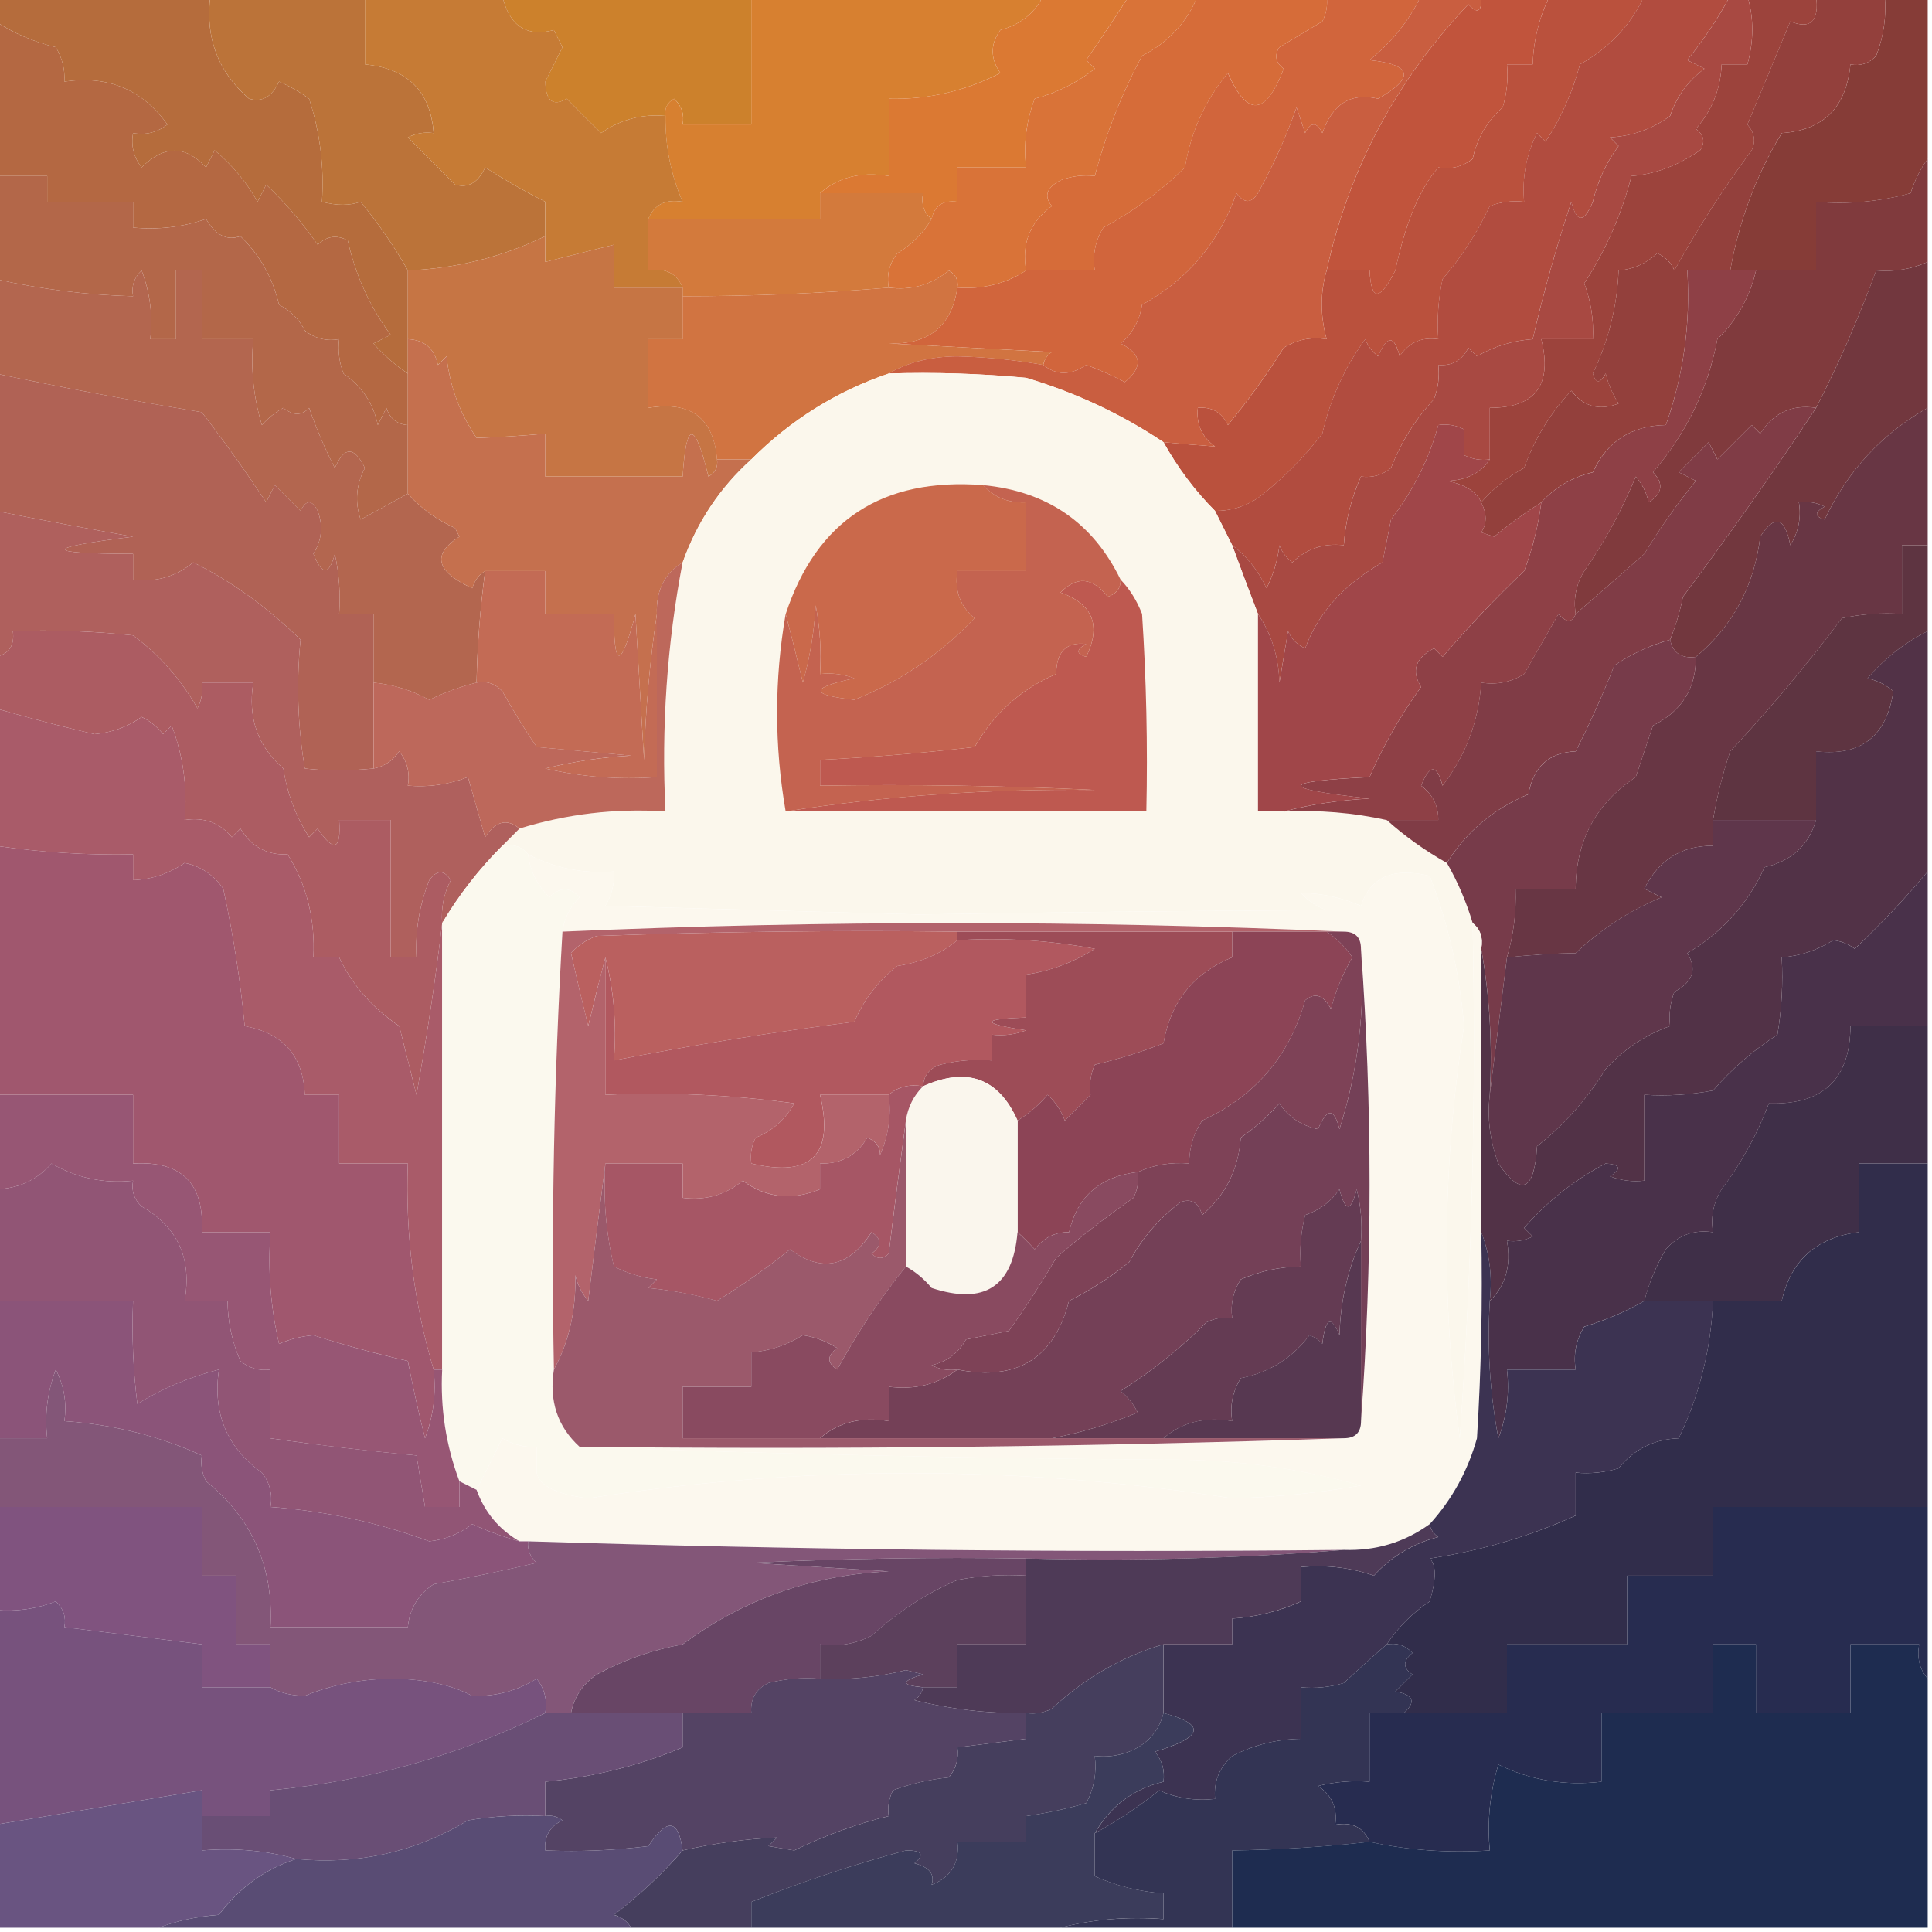
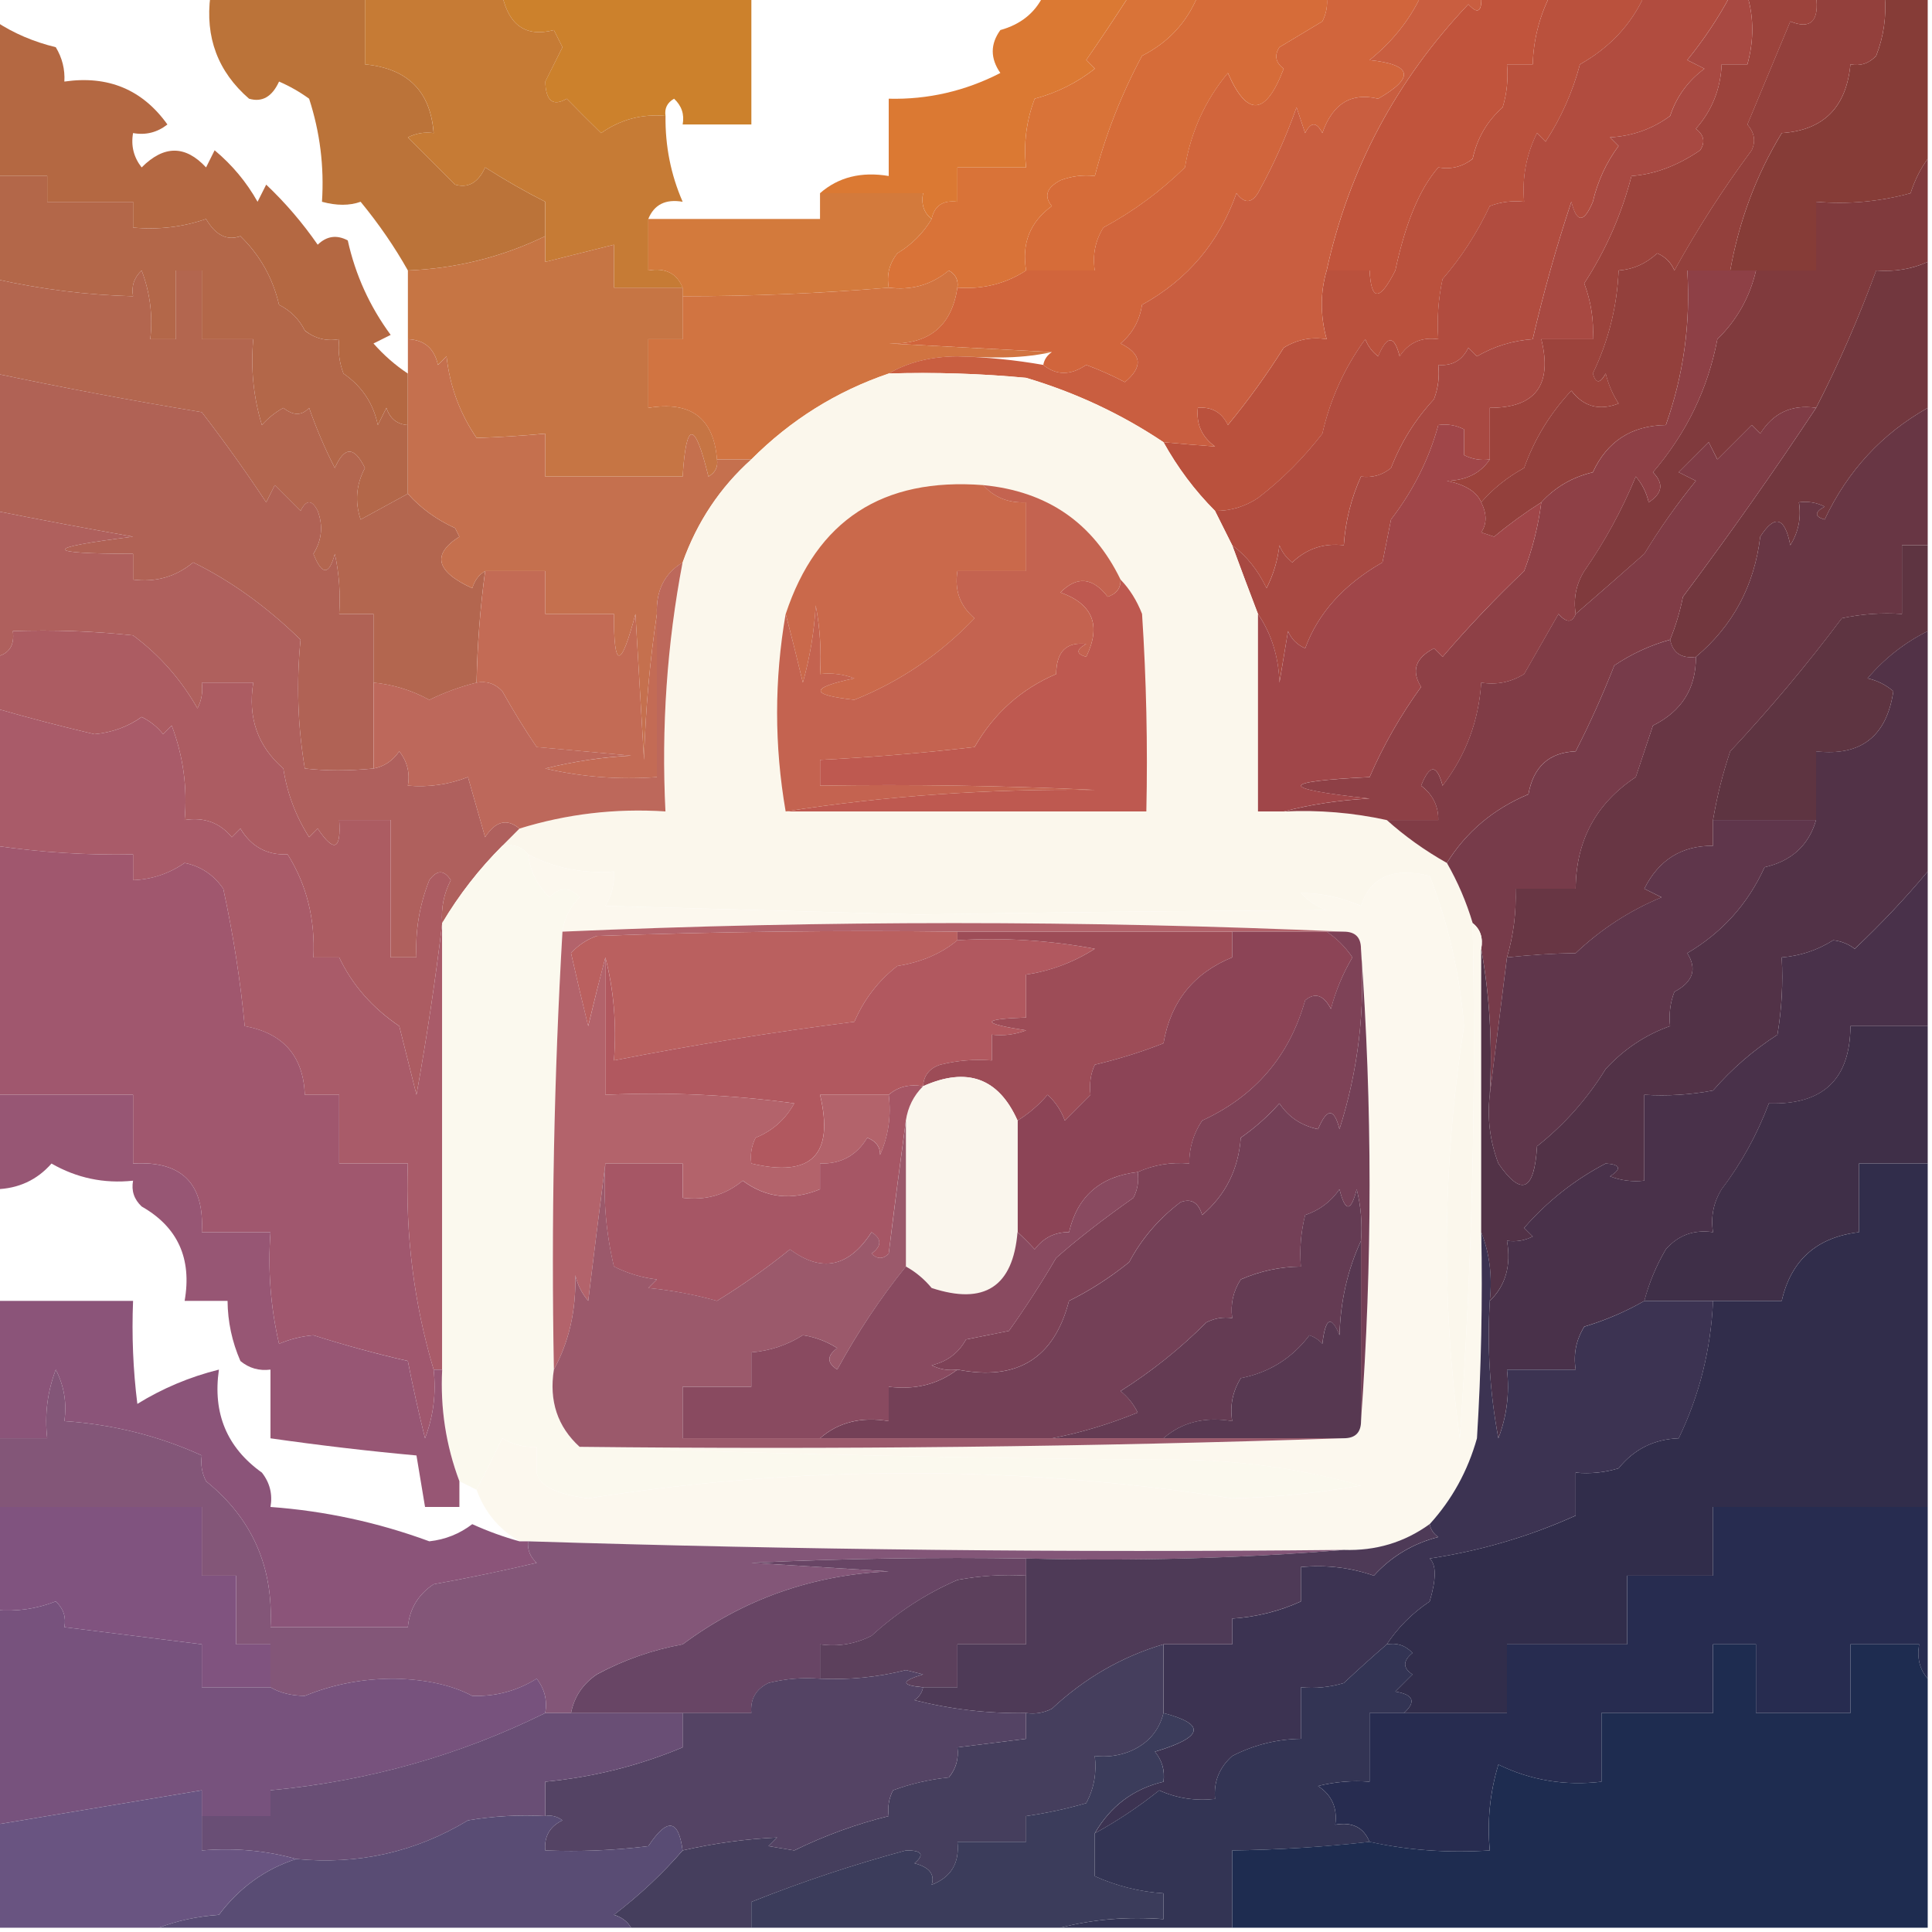
<svg xmlns="http://www.w3.org/2000/svg" width="32" height="32" viewBox="0 0 32 32" fill="none">
  <g clip-path="url(#clip0_68_346)">
    <path fill-rule="evenodd" clip-rule="evenodd" d="M31.218 -0.071C31.455 -0.071 31.692 -0.071 31.929 -0.071C31.929 0.829 31.929 1.73 31.929 2.631C31.81 2.793 31.715 2.983 31.645 3.2C31.132 3.341 30.61 3.388 30.08 3.342C30.08 3.721 30.08 4.101 30.08 4.48C29.749 4.48 29.417 4.48 29.085 4.48C28.943 4.48 28.8 4.48 28.658 4.48C28.807 3.652 29.091 2.894 29.512 2.204C30.203 2.158 30.582 1.778 30.649 1.066C30.816 1.098 30.959 1.05 31.076 0.924C31.2 0.605 31.248 0.273 31.218 -0.071Z" fill="#863C37" />
    <path fill-rule="evenodd" clip-rule="evenodd" d="M25.672 -0.071C26.193 -0.071 26.714 -0.071 27.236 -0.071C27.015 0.411 26.66 0.79 26.169 1.066C26.049 1.52 25.86 1.947 25.6 2.346C25.553 2.299 25.506 2.252 25.458 2.204C25.28 2.562 25.209 2.941 25.245 3.342C25.049 3.32 24.86 3.343 24.676 3.413C24.466 3.859 24.206 4.262 23.894 4.622C23.823 4.951 23.799 5.282 23.823 5.618C23.545 5.579 23.332 5.674 23.183 5.902C23.094 5.548 22.975 5.548 22.827 5.902C22.729 5.827 22.657 5.733 22.614 5.618C22.27 6.089 22.033 6.611 21.903 7.182C21.591 7.586 21.236 7.942 20.836 8.249C20.619 8.392 20.382 8.463 20.125 8.462C19.79 8.126 19.506 7.747 19.271 7.324C19.567 7.352 19.851 7.376 20.125 7.395C19.906 7.238 19.811 7.024 19.84 6.755C20.071 6.735 20.237 6.83 20.338 7.04C20.674 6.633 20.982 6.206 21.263 5.76C21.482 5.624 21.719 5.577 21.974 5.618C21.866 5.226 21.866 4.846 21.974 4.48C22.211 4.48 22.448 4.48 22.685 4.48C22.71 4.992 22.852 4.992 23.111 4.48C23.279 3.69 23.517 3.121 23.823 2.773C24.033 2.81 24.222 2.763 24.392 2.631C24.465 2.29 24.631 2.005 24.889 1.778C24.959 1.545 24.983 1.308 24.96 1.066C25.103 1.066 25.245 1.066 25.387 1.066C25.399 0.664 25.494 0.285 25.672 -0.071Z" fill="#BA513D" />
    <path fill-rule="evenodd" clip-rule="evenodd" d="M8.32 -0.071C9.695 -0.071 11.07 -0.071 12.445 -0.071C12.445 0.64 12.445 1.351 12.445 2.062C12.066 2.062 11.686 2.062 11.307 2.062C11.338 1.895 11.291 1.753 11.165 1.635C11.051 1.7 11.004 1.795 11.023 1.92C10.632 1.884 10.277 1.979 9.956 2.204C9.767 2.02 9.578 1.83 9.387 1.635C9.158 1.768 9.04 1.673 9.031 1.351C9.126 1.161 9.221 0.972 9.316 0.782C9.268 0.687 9.221 0.592 9.174 0.498C8.719 0.617 8.434 0.428 8.32 -0.071Z" fill="#CC812C" />
-     <path fill-rule="evenodd" clip-rule="evenodd" d="M12.444 -0.071C14.056 -0.071 15.668 -0.071 17.279 -0.071C17.141 0.215 16.904 0.405 16.568 0.498C16.401 0.73 16.401 0.967 16.568 1.209C15.986 1.508 15.37 1.651 14.72 1.635C14.72 2.062 14.72 2.489 14.72 2.915C14.265 2.839 13.885 2.934 13.582 3.2C13.582 3.342 13.582 3.484 13.582 3.626C12.634 3.626 11.685 3.626 10.737 3.626C10.835 3.388 11.024 3.293 11.306 3.342C11.111 2.893 11.016 2.419 11.022 1.92C11.003 1.795 11.05 1.7 11.164 1.635C11.29 1.753 11.337 1.895 11.306 2.062C11.685 2.062 12.065 2.062 12.444 2.062C12.444 1.351 12.444 0.64 12.444 -0.071Z" fill="#D78030" />
    <path fill-rule="evenodd" clip-rule="evenodd" d="M17.28 -0.071C17.754 -0.071 18.228 -0.071 18.702 -0.071C18.474 0.283 18.237 0.639 17.991 0.995C18.038 1.043 18.086 1.09 18.133 1.138C17.837 1.371 17.506 1.537 17.138 1.635C16.998 2.003 16.951 2.382 16.995 2.773C16.616 2.773 16.237 2.773 15.858 2.773C15.858 2.963 15.858 3.152 15.858 3.342C15.619 3.312 15.477 3.406 15.431 3.626C15.302 3.526 15.255 3.383 15.289 3.2C14.72 3.2 14.151 3.2 13.582 3.2C13.886 2.934 14.265 2.839 14.72 2.915C14.72 2.489 14.72 2.062 14.72 1.635C15.37 1.651 15.987 1.508 16.569 1.209C16.401 0.967 16.401 0.73 16.569 0.498C16.904 0.405 17.141 0.215 17.28 -0.071Z" fill="#DB7933" />
    <path fill-rule="evenodd" clip-rule="evenodd" d="M-0.071 0.355C0.223 0.55 0.555 0.692 0.924 0.782C1.03 0.958 1.078 1.148 1.066 1.351C1.79 1.246 2.359 1.483 2.773 2.062C2.604 2.194 2.414 2.242 2.204 2.204C2.167 2.415 2.214 2.604 2.346 2.773C2.715 2.403 3.07 2.403 3.413 2.773C3.461 2.678 3.508 2.584 3.555 2.489C3.846 2.732 4.083 3.016 4.266 3.342C4.314 3.247 4.361 3.153 4.409 3.058C4.725 3.357 5.01 3.689 5.262 4.053C5.411 3.909 5.577 3.885 5.76 3.982C5.887 4.555 6.124 5.076 6.471 5.547C6.376 5.594 6.281 5.641 6.186 5.689C6.358 5.884 6.548 6.05 6.755 6.187C6.755 6.471 6.755 6.755 6.755 7.04C6.578 7.029 6.459 6.934 6.4 6.755C6.352 6.85 6.305 6.945 6.258 7.04C6.184 6.681 5.994 6.397 5.689 6.187C5.619 6.003 5.595 5.813 5.618 5.618C5.407 5.655 5.218 5.608 5.049 5.475C4.954 5.286 4.812 5.144 4.622 5.049C4.519 4.606 4.306 4.226 3.982 3.911C3.759 3.991 3.57 3.896 3.413 3.627C3.026 3.761 2.623 3.808 2.204 3.769C2.204 3.627 2.204 3.484 2.204 3.342C1.73 3.342 1.256 3.342 0.782 3.342C0.782 3.2 0.782 3.058 0.782 2.915C0.498 2.915 0.213 2.915 -0.071 2.915C-0.071 2.062 -0.071 1.209 -0.071 0.355Z" fill="#B46842" />
    <path fill-rule="evenodd" clip-rule="evenodd" d="M24.534 -0.071C24.913 -0.071 25.292 -0.071 25.671 -0.071C25.494 0.285 25.399 0.664 25.387 1.066C25.245 1.066 25.102 1.066 24.96 1.066C24.983 1.308 24.959 1.545 24.889 1.778C24.631 2.005 24.465 2.29 24.391 2.631C24.222 2.763 24.033 2.81 23.823 2.773C23.517 3.121 23.279 3.69 23.111 4.48C22.852 4.992 22.71 4.992 22.685 4.48C22.448 4.48 22.211 4.48 21.974 4.48C22.342 2.803 23.124 1.334 24.32 0.071C24.478 0.243 24.549 0.196 24.534 -0.071Z" fill="#C1543C" />
    <path fill-rule="evenodd" clip-rule="evenodd" d="M21.973 -0.071C22.495 -0.071 23.016 -0.071 23.538 -0.071C23.341 0.34 23.056 0.696 22.684 0.995C23.392 1.07 23.44 1.284 22.826 1.635C22.38 1.527 22.072 1.717 21.902 2.204C21.807 2.015 21.712 2.015 21.617 2.204C21.57 2.062 21.523 1.92 21.475 1.778C21.304 2.263 21.091 2.737 20.835 3.2C20.725 3.372 20.607 3.372 20.48 3.2C20.191 4.016 19.669 4.633 18.915 5.049C18.877 5.309 18.758 5.522 18.56 5.689C18.913 5.863 18.937 6.076 18.631 6.329C18.426 6.221 18.213 6.126 17.991 6.044C17.733 6.22 17.495 6.22 17.28 6.044C17.296 5.956 17.343 5.885 17.422 5.831C16.521 5.784 15.62 5.736 14.72 5.689C15.383 5.711 15.763 5.403 15.857 4.764C16.277 4.795 16.657 4.7 16.995 4.48C17.375 4.48 17.754 4.48 18.133 4.48C18.093 4.226 18.14 3.988 18.275 3.769C18.774 3.5 19.224 3.168 19.626 2.773C19.724 2.183 19.961 1.661 20.337 1.209C20.657 1.943 20.965 1.919 21.262 1.138C21.127 1.036 21.103 0.917 21.191 0.782C21.428 0.64 21.665 0.498 21.902 0.355C21.971 0.221 21.994 0.078 21.973 -0.071Z" fill="#D1653C" />
-     <path fill-rule="evenodd" clip-rule="evenodd" d="M-0.071 -0.071C1.114 -0.071 2.299 -0.071 3.484 -0.071C3.395 0.618 3.608 1.187 4.124 1.635C4.34 1.698 4.506 1.604 4.622 1.351C4.8 1.428 4.965 1.523 5.12 1.635C5.3 2.189 5.371 2.758 5.333 3.342C5.575 3.408 5.788 3.408 5.973 3.342C6.276 3.712 6.537 4.091 6.755 4.48C6.755 4.859 6.755 5.238 6.755 5.618C6.755 5.807 6.755 5.997 6.755 6.186C6.548 6.05 6.358 5.884 6.186 5.689C6.281 5.641 6.376 5.594 6.471 5.546C6.124 5.076 5.887 4.555 5.76 3.982C5.577 3.885 5.411 3.909 5.262 4.053C5.01 3.689 4.725 3.357 4.409 3.058C4.361 3.152 4.314 3.247 4.266 3.342C4.083 3.016 3.846 2.732 3.555 2.489C3.508 2.584 3.461 2.678 3.413 2.773C3.07 2.403 2.715 2.403 2.346 2.773C2.214 2.604 2.167 2.414 2.204 2.204C2.414 2.242 2.604 2.194 2.773 2.062C2.359 1.483 1.79 1.246 1.066 1.351C1.078 1.147 1.03 0.958 0.924 0.782C0.555 0.692 0.223 0.549 -0.071 0.355C-0.071 0.213 -0.071 0.071 -0.071 -0.071Z" fill="#B56C3C" />
    <path fill-rule="evenodd" clip-rule="evenodd" d="M3.485 -0.071C4.338 -0.071 5.191 -0.071 6.045 -0.071C6.045 0.308 6.045 0.687 6.045 1.066C6.751 1.133 7.131 1.512 7.182 2.204C7.033 2.183 6.89 2.207 6.756 2.275C7.016 2.536 7.277 2.797 7.538 3.058C7.754 3.121 7.92 3.026 8.036 2.773C8.37 2.986 8.702 3.176 9.031 3.342C9.031 3.532 9.031 3.721 9.031 3.911C8.319 4.256 7.561 4.446 6.756 4.48C6.537 4.091 6.277 3.712 5.973 3.342C5.789 3.408 5.575 3.408 5.333 3.342C5.371 2.758 5.3 2.189 5.12 1.635C4.966 1.523 4.8 1.428 4.622 1.351C4.506 1.604 4.341 1.698 4.125 1.635C3.609 1.187 3.395 0.618 3.485 -0.071Z" fill="#BB7339" />
    <path fill-rule="evenodd" clip-rule="evenodd" d="M30.08 -0.071C30.459 -0.071 30.838 -0.071 31.218 -0.071C31.247 0.273 31.2 0.605 31.075 0.924C30.958 1.05 30.816 1.098 30.649 1.066C30.581 1.778 30.202 2.158 29.511 2.204C29.091 2.894 28.806 3.652 28.658 4.48C28.421 4.48 28.184 4.48 27.947 4.48C28.002 5.361 27.884 6.214 27.591 7.04C27.022 7.049 26.619 7.309 26.382 7.822C26.043 7.902 25.758 8.068 25.529 8.32C25.261 8.49 25 8.68 24.747 8.889C24.675 8.865 24.604 8.841 24.533 8.818C24.629 8.677 24.629 8.511 24.533 8.32C24.728 8.094 24.965 7.904 25.244 7.751C25.416 7.271 25.677 6.844 26.026 6.471C26.228 6.736 26.489 6.807 26.809 6.684C26.71 6.532 26.639 6.367 26.595 6.186C26.502 6.357 26.431 6.357 26.382 6.186C26.642 5.645 26.784 5.076 26.809 4.48C27.05 4.462 27.264 4.367 27.449 4.195C27.583 4.253 27.678 4.348 27.733 4.48C28.118 3.784 28.545 3.12 29.013 2.489C29.083 2.34 29.06 2.197 28.942 2.062C29.178 1.494 29.415 0.926 29.653 0.355C29.992 0.492 30.134 0.35 30.08 -0.071Z" fill="#93403C" />
    <path fill-rule="evenodd" clip-rule="evenodd" d="M19.84 -0.071C20.551 -0.071 21.262 -0.071 21.974 -0.071C21.995 0.078 21.971 0.221 21.902 0.355C21.665 0.498 21.428 0.64 21.191 0.782C21.104 0.917 21.127 1.036 21.262 1.138C20.966 1.919 20.658 1.943 20.338 1.209C19.962 1.661 19.725 2.183 19.627 2.773C19.225 3.168 18.775 3.5 18.276 3.769C18.14 3.988 18.093 4.226 18.134 4.48C17.754 4.48 17.375 4.48 16.996 4.48C16.919 4.032 17.061 3.676 17.422 3.413C17.286 3.25 17.334 3.108 17.565 2.986C17.749 2.917 17.938 2.893 18.134 2.915C18.315 2.222 18.576 1.558 18.916 0.924C19.35 0.704 19.658 0.372 19.84 -0.071Z" fill="#D66C39" />
    <path fill-rule="evenodd" clip-rule="evenodd" d="M18.703 -0.071C19.082 -0.071 19.461 -0.071 19.84 -0.071C19.658 0.372 19.35 0.704 18.916 0.924C18.576 1.558 18.315 2.222 18.134 2.915C17.938 2.893 17.749 2.917 17.565 2.986C17.334 3.108 17.286 3.25 17.422 3.413C17.061 3.676 16.919 4.032 16.996 4.48C16.657 4.7 16.278 4.795 15.858 4.764C15.877 4.64 15.829 4.545 15.716 4.48C15.428 4.718 15.096 4.813 14.72 4.764C14.683 4.554 14.73 4.364 14.863 4.195C15.103 4.05 15.292 3.861 15.431 3.626C15.477 3.406 15.619 3.311 15.858 3.342C15.858 3.152 15.858 2.963 15.858 2.773C16.237 2.773 16.617 2.773 16.996 2.773C16.951 2.382 16.999 2.003 17.138 1.635C17.506 1.537 17.838 1.371 18.134 1.138C18.086 1.09 18.039 1.043 17.991 0.995C18.238 0.639 18.475 0.283 18.703 -0.071Z" fill="#D97338" />
    <path fill-rule="evenodd" clip-rule="evenodd" d="M-0.071 2.916C0.213 2.916 0.498 2.916 0.782 2.916C0.782 3.058 0.782 3.2 0.782 3.343C1.256 3.343 1.73 3.343 2.204 3.343C2.204 3.485 2.204 3.627 2.204 3.769C2.623 3.809 3.026 3.761 3.413 3.627C3.57 3.896 3.759 3.991 3.982 3.912C4.306 4.227 4.519 4.606 4.622 5.049C4.812 5.144 4.954 5.286 5.049 5.476C5.218 5.608 5.407 5.655 5.618 5.618C5.595 5.814 5.619 6.003 5.689 6.187C5.994 6.397 6.184 6.682 6.258 7.04C6.305 6.946 6.352 6.851 6.4 6.756C6.459 6.935 6.578 7.029 6.755 7.04C6.755 7.42 6.755 7.799 6.755 8.178C6.499 8.317 6.239 8.459 5.973 8.605C5.875 8.311 5.899 8.026 6.044 7.752C5.869 7.39 5.703 7.39 5.546 7.752C5.383 7.434 5.241 7.102 5.12 6.756C4.999 6.887 4.857 6.887 4.693 6.756C4.558 6.83 4.439 6.925 4.338 7.04C4.197 6.576 4.15 6.102 4.195 5.618C3.911 5.618 3.626 5.618 3.342 5.618C3.342 5.239 3.342 4.86 3.342 4.48C3.2 4.48 3.058 4.48 2.915 4.48C2.915 4.86 2.915 5.239 2.915 5.618C2.773 5.618 2.631 5.618 2.489 5.618C2.533 5.228 2.486 4.848 2.346 4.48C2.221 4.598 2.173 4.74 2.204 4.907C1.435 4.886 0.676 4.791 -0.071 4.623C-0.071 4.054 -0.071 3.485 -0.071 2.916Z" fill="#B36749" />
    <path fill-rule="evenodd" clip-rule="evenodd" d="M6.045 -0.071C6.803 -0.071 7.562 -0.071 8.32 -0.071C8.434 0.428 8.719 0.617 9.174 0.498C9.221 0.592 9.269 0.687 9.316 0.782C9.221 0.972 9.126 1.161 9.032 1.351C9.04 1.673 9.158 1.768 9.387 1.635C9.578 1.83 9.767 2.02 9.956 2.204C10.277 1.979 10.633 1.884 11.023 1.92C11.017 2.419 11.111 2.893 11.307 3.342C11.025 3.293 10.835 3.388 10.738 3.626C10.738 3.911 10.738 4.195 10.738 4.48C11.02 4.431 11.21 4.526 11.307 4.764C10.928 4.764 10.549 4.764 10.169 4.764C10.169 4.527 10.169 4.29 10.169 4.053C9.79 4.148 9.411 4.243 9.032 4.338C9.032 4.195 9.032 4.053 9.032 3.911C9.032 3.721 9.032 3.532 9.032 3.342C8.703 3.176 8.371 2.986 8.036 2.773C7.92 3.026 7.754 3.121 7.538 3.058C7.278 2.797 7.017 2.536 6.756 2.275C6.891 2.207 7.033 2.183 7.183 2.204C7.131 1.512 6.752 1.133 6.045 1.066C6.045 0.687 6.045 0.308 6.045 -0.071Z" fill="#C67B35" />
    <path fill-rule="evenodd" clip-rule="evenodd" d="M31.929 2.631C31.929 3.2 31.929 3.769 31.929 4.338C31.662 4.457 31.377 4.505 31.076 4.48C30.78 5.283 30.448 6.042 30.08 6.755C29.678 6.696 29.37 6.838 29.156 7.182C29.108 7.135 29.061 7.087 29.014 7.04C28.824 7.229 28.634 7.419 28.445 7.609C28.397 7.514 28.35 7.419 28.302 7.324C28.137 7.49 27.971 7.656 27.805 7.822C27.899 7.869 27.994 7.917 28.089 7.964C27.777 8.347 27.493 8.75 27.236 9.173C26.844 9.52 26.465 9.851 26.098 10.169C26.058 9.914 26.105 9.677 26.24 9.458C26.576 8.976 26.861 8.455 27.094 7.893C27.2 8.018 27.271 8.16 27.307 8.32C27.537 8.172 27.561 8.007 27.378 7.822C27.933 7.175 28.289 6.441 28.445 5.618C28.77 5.3 28.983 4.92 29.085 4.48C29.416 4.48 29.748 4.48 30.08 4.48C30.08 4.1 30.08 3.721 30.08 3.342C30.61 3.388 31.132 3.34 31.645 3.2C31.715 2.983 31.81 2.793 31.929 2.631Z" fill="#803A3D" />
    <path fill-rule="evenodd" clip-rule="evenodd" d="M13.582 3.2C14.151 3.2 14.72 3.2 15.288 3.2C15.255 3.384 15.302 3.526 15.431 3.627C15.291 3.861 15.102 4.051 14.862 4.196C14.73 4.365 14.682 4.554 14.72 4.765C13.584 4.859 12.446 4.907 11.306 4.907C11.306 4.859 11.306 4.812 11.306 4.765C11.209 4.526 11.019 4.431 10.737 4.48C10.737 4.196 10.737 3.911 10.737 3.627C11.685 3.627 12.634 3.627 13.582 3.627C13.582 3.485 13.582 3.342 13.582 3.2Z" fill="#D37A3C" />
    <path fill-rule="evenodd" clip-rule="evenodd" d="M9.031 3.911C9.031 4.053 9.031 4.196 9.031 4.338C9.411 4.243 9.79 4.148 10.169 4.053C10.169 4.29 10.169 4.527 10.169 4.764C10.549 4.764 10.928 4.764 11.307 4.764C11.307 4.812 11.307 4.859 11.307 4.907C11.307 5.144 11.307 5.381 11.307 5.618C11.117 5.618 10.928 5.618 10.738 5.618C10.738 5.997 10.738 6.376 10.738 6.756C11.441 6.638 11.821 6.923 11.876 7.609C11.895 7.734 11.847 7.828 11.734 7.893C11.507 6.962 11.365 6.962 11.307 7.893C10.549 7.893 9.79 7.893 9.031 7.893C9.031 7.656 9.031 7.419 9.031 7.182C8.645 7.218 8.266 7.242 7.894 7.253C7.616 6.847 7.45 6.397 7.396 5.902C7.348 5.95 7.301 5.997 7.254 6.044C7.194 5.771 7.028 5.628 6.756 5.618C6.756 5.239 6.756 4.859 6.756 4.48C7.561 4.446 8.319 4.257 9.031 3.911Z" fill="#C67544" />
-     <path fill-rule="evenodd" clip-rule="evenodd" d="M15.857 4.765C15.763 5.404 15.383 5.712 14.72 5.689C15.62 5.737 16.521 5.784 17.422 5.832C17.343 5.886 17.295 5.957 17.279 6.045C16.813 5.962 16.339 5.915 15.857 5.903C15.418 5.906 15.039 6.001 14.72 6.187C13.854 6.482 13.096 6.956 12.444 7.609C12.254 7.609 12.065 7.609 11.875 7.609C11.82 6.923 11.441 6.639 10.737 6.756C10.737 6.377 10.737 5.998 10.737 5.618C10.927 5.618 11.117 5.618 11.306 5.618C11.306 5.381 11.306 5.144 11.306 4.907C12.446 4.907 13.584 4.86 14.72 4.765C15.096 4.813 15.427 4.718 15.715 4.48C15.829 4.545 15.876 4.64 15.857 4.765Z" fill="#D17441" />
+     <path fill-rule="evenodd" clip-rule="evenodd" d="M15.857 4.765C15.763 5.404 15.383 5.712 14.72 5.689C15.62 5.737 16.521 5.784 17.422 5.832C16.813 5.962 16.339 5.915 15.857 5.903C15.418 5.906 15.039 6.001 14.72 6.187C13.854 6.482 13.096 6.956 12.444 7.609C12.254 7.609 12.065 7.609 11.875 7.609C11.82 6.923 11.441 6.639 10.737 6.756C10.737 6.377 10.737 5.998 10.737 5.618C10.927 5.618 11.117 5.618 11.306 5.618C11.306 5.381 11.306 5.144 11.306 4.907C12.446 4.907 13.584 4.86 14.72 4.765C15.096 4.813 15.427 4.718 15.715 4.48C15.829 4.545 15.876 4.64 15.857 4.765Z" fill="#D17441" />
    <path fill-rule="evenodd" clip-rule="evenodd" d="M23.538 -0.071C23.869 -0.071 24.201 -0.071 24.533 -0.071C24.548 0.196 24.477 0.243 24.32 0.071C23.123 1.334 22.341 2.803 21.973 4.48C21.866 4.846 21.866 5.226 21.973 5.618C21.719 5.577 21.482 5.624 21.262 5.76C20.981 6.206 20.673 6.633 20.337 7.04C20.236 6.83 20.071 6.735 19.84 6.755C19.811 7.024 19.906 7.238 20.124 7.395C19.85 7.376 19.566 7.352 19.271 7.324C18.576 6.858 17.817 6.503 16.995 6.258C16.238 6.187 15.48 6.163 14.72 6.186C15.039 6 15.418 5.905 15.857 5.902C16.339 5.914 16.813 5.962 17.28 6.044C17.495 6.22 17.733 6.22 17.991 6.044C18.213 6.126 18.426 6.221 18.631 6.329C18.937 6.076 18.913 5.863 18.56 5.689C18.758 5.522 18.877 5.309 18.915 5.049C19.669 4.633 20.191 4.016 20.48 3.2C20.607 3.372 20.725 3.372 20.835 3.2C21.091 2.737 21.304 2.263 21.475 1.778C21.523 1.92 21.57 2.062 21.617 2.204C21.712 2.015 21.807 2.015 21.902 2.204C22.072 1.717 22.38 1.527 22.826 1.635C23.44 1.284 23.392 1.07 22.684 0.995C23.056 0.696 23.341 0.34 23.538 -0.071Z" fill="#C95E40" />
    <path fill-rule="evenodd" clip-rule="evenodd" d="M6.755 8.178C6.969 8.417 7.229 8.607 7.538 8.747C7.561 8.795 7.585 8.842 7.609 8.889C7.148 9.182 7.219 9.466 7.822 9.743C7.862 9.612 7.933 9.518 8.035 9.458C7.953 10.071 7.905 10.688 7.893 11.307C7.628 11.372 7.367 11.467 7.111 11.592C6.818 11.432 6.51 11.338 6.186 11.307C6.186 10.928 6.186 10.549 6.186 10.169C5.997 10.169 5.807 10.169 5.618 10.169C5.641 9.834 5.617 9.502 5.546 9.174C5.451 9.533 5.333 9.533 5.191 9.174C5.331 8.946 5.355 8.709 5.262 8.463C5.167 8.273 5.072 8.273 4.978 8.463C4.835 8.32 4.693 8.178 4.551 8.036C4.504 8.131 4.456 8.226 4.409 8.32C4.071 7.81 3.715 7.312 3.342 6.827C2.192 6.638 1.054 6.424 -0.071 6.187C-0.071 5.666 -0.071 5.144 -0.071 4.623C0.676 4.791 1.435 4.886 2.204 4.907C2.173 4.74 2.221 4.598 2.346 4.48C2.486 4.848 2.533 5.228 2.489 5.618C2.631 5.618 2.773 5.618 2.915 5.618C2.915 5.239 2.915 4.86 2.915 4.48C3.058 4.48 3.2 4.48 3.342 4.48C3.342 4.86 3.342 5.239 3.342 5.618C3.626 5.618 3.911 5.618 4.195 5.618C4.15 6.102 4.197 6.576 4.338 7.04C4.439 6.925 4.558 6.83 4.693 6.756C4.857 6.887 4.999 6.887 5.12 6.756C5.241 7.102 5.383 7.434 5.546 7.752C5.703 7.39 5.869 7.39 6.044 7.752C5.899 8.026 5.875 8.311 5.973 8.605C6.239 8.459 6.499 8.317 6.755 8.178Z" fill="#B3664F" />
    <path fill-rule="evenodd" clip-rule="evenodd" d="M27.235 -0.071C27.709 -0.071 28.183 -0.071 28.657 -0.071C28.463 0.293 28.226 0.649 27.946 0.995C28.041 1.043 28.136 1.09 28.231 1.138C27.959 1.339 27.769 1.599 27.662 1.92C27.371 2.135 27.039 2.254 26.666 2.275C26.714 2.323 26.761 2.37 26.808 2.418C26.605 2.69 26.463 2.998 26.382 3.342C26.234 3.696 26.115 3.696 26.026 3.342C25.777 4.089 25.564 4.848 25.386 5.618C25.055 5.641 24.747 5.736 24.462 5.902C24.414 5.855 24.367 5.807 24.32 5.76C24.219 5.969 24.053 6.064 23.822 6.044C23.844 6.24 23.82 6.429 23.751 6.613C23.442 6.945 23.205 7.324 23.04 7.751C22.896 7.87 22.73 7.917 22.542 7.893C22.38 8.249 22.285 8.628 22.257 9.031C21.927 8.992 21.643 9.087 21.404 9.315C21.306 9.241 21.235 9.146 21.191 9.031C21.162 9.281 21.091 9.518 20.977 9.742C20.837 9.445 20.647 9.208 20.409 9.031C20.314 8.841 20.219 8.652 20.124 8.462C20.381 8.463 20.618 8.392 20.835 8.249C21.235 7.942 21.59 7.586 21.902 7.182C22.032 6.611 22.27 6.089 22.613 5.618C22.657 5.733 22.728 5.827 22.826 5.902C22.974 5.548 23.093 5.548 23.182 5.902C23.331 5.674 23.544 5.579 23.822 5.618C23.799 5.282 23.822 4.951 23.893 4.622C24.205 4.262 24.465 3.859 24.675 3.413C24.859 3.343 25.049 3.32 25.244 3.342C25.208 2.941 25.279 2.562 25.457 2.204C25.505 2.252 25.552 2.299 25.6 2.346C25.859 1.947 26.049 1.52 26.169 1.066C26.659 0.79 27.015 0.411 27.235 -0.071Z" fill="#B14C3F" />
    <path fill-rule="evenodd" clip-rule="evenodd" d="M28.943 -0.071C29.322 -0.071 29.701 -0.071 30.08 -0.071C30.135 0.35 29.993 0.492 29.654 0.355C29.416 0.926 29.179 1.494 28.943 2.062C29.06 2.197 29.084 2.34 29.014 2.489C28.545 3.12 28.119 3.784 27.734 4.48C27.679 4.348 27.584 4.253 27.449 4.195C27.264 4.367 27.051 4.462 26.809 4.48C26.785 5.076 26.642 5.645 26.383 6.186C26.432 6.357 26.503 6.357 26.596 6.186C26.64 6.367 26.711 6.532 26.809 6.684C26.489 6.807 26.229 6.736 26.027 6.471C25.677 6.844 25.416 7.271 25.245 7.751C24.966 7.904 24.729 8.094 24.534 8.32C24.459 8.145 24.27 8.027 23.965 7.964C24.284 7.957 24.521 7.839 24.676 7.609C24.676 7.324 24.676 7.04 24.676 6.755C25.432 6.756 25.716 6.377 25.529 5.618C25.814 5.618 26.098 5.618 26.383 5.618C26.4 5.3 26.352 4.992 26.24 4.693C26.597 4.145 26.858 3.553 27.023 2.915C27.404 2.888 27.783 2.746 28.16 2.489C28.248 2.354 28.224 2.235 28.089 2.133C28.356 1.831 28.498 1.475 28.516 1.066C28.658 1.066 28.8 1.066 28.943 1.066C29.05 0.675 29.05 0.295 28.943 -0.071Z" fill="#9C433C" />
    <path fill-rule="evenodd" clip-rule="evenodd" d="M-0.071 6.187C1.054 6.424 2.192 6.637 3.342 6.827C3.715 7.312 4.071 7.81 4.409 8.32C4.456 8.225 4.504 8.13 4.551 8.035C4.693 8.178 4.835 8.32 4.978 8.462C5.072 8.272 5.167 8.272 5.262 8.462C5.355 8.709 5.331 8.946 5.191 9.173C5.333 9.533 5.451 9.533 5.546 9.173C5.617 9.502 5.641 9.834 5.618 10.169C5.807 10.169 5.997 10.169 6.186 10.169C6.186 10.548 6.186 10.927 6.186 11.306C6.186 11.781 6.186 12.255 6.186 12.729C5.782 12.769 5.402 12.769 5.049 12.729C4.93 12.019 4.907 11.308 4.978 10.595C4.417 10.048 3.824 9.621 3.2 9.315C2.912 9.553 2.58 9.648 2.204 9.6C2.204 9.458 2.204 9.315 2.204 9.173C0.699 9.171 0.699 9.076 2.204 8.889C1.44 8.754 0.681 8.612 -0.071 8.462C-0.071 7.704 -0.071 6.945 -0.071 6.187Z" fill="#B06255" />
    <path fill-rule="evenodd" clip-rule="evenodd" d="M6.756 5.618C7.028 5.629 7.194 5.771 7.254 6.045C7.301 5.997 7.348 5.95 7.396 5.903C7.45 6.397 7.616 6.848 7.894 7.254C8.266 7.242 8.645 7.218 9.031 7.183C9.031 7.42 9.031 7.657 9.031 7.894C9.79 7.894 10.549 7.894 11.307 7.894C11.365 6.962 11.507 6.962 11.734 7.894C11.847 7.829 11.895 7.734 11.876 7.609C12.066 7.609 12.255 7.609 12.445 7.609C11.927 8.074 11.547 8.643 11.307 9.316C11.006 9.499 10.864 9.783 10.88 10.169C10.763 10.949 10.691 11.755 10.667 12.587C10.62 11.781 10.572 10.975 10.525 10.169C10.283 11.088 10.164 11.088 10.169 10.169C9.79 10.169 9.411 10.169 9.031 10.169C9.031 9.932 9.031 9.695 9.031 9.458C8.7 9.458 8.368 9.458 8.036 9.458C7.933 9.518 7.862 9.612 7.823 9.743C7.219 9.466 7.148 9.182 7.609 8.889C7.585 8.842 7.562 8.794 7.538 8.747C7.23 8.607 6.969 8.417 6.756 8.178C6.756 7.799 6.756 7.42 6.756 7.04C6.756 6.756 6.756 6.471 6.756 6.187C6.756 5.997 6.756 5.808 6.756 5.618Z" fill="#C5704E" />
    <path fill-rule="evenodd" clip-rule="evenodd" d="M28.658 -0.071C28.753 -0.071 28.848 -0.071 28.942 -0.071C29.05 0.295 29.05 0.675 28.942 1.066C28.8 1.066 28.658 1.066 28.516 1.066C28.498 1.475 28.356 1.831 28.089 2.133C28.224 2.235 28.248 2.354 28.16 2.489C27.783 2.746 27.404 2.888 27.023 2.915C26.858 3.553 26.597 4.145 26.24 4.693C26.352 4.992 26.4 5.3 26.383 5.618C26.098 5.618 25.814 5.618 25.529 5.618C25.716 6.377 25.432 6.756 24.676 6.755C24.676 7.04 24.676 7.324 24.676 7.609C24.526 7.63 24.384 7.606 24.249 7.538C24.249 7.395 24.249 7.253 24.249 7.111C24.114 7.042 23.972 7.019 23.823 7.04C23.671 7.601 23.41 8.122 23.04 8.604C22.993 8.841 22.945 9.078 22.898 9.315C22.258 9.681 21.831 10.155 21.618 10.738C21.484 10.68 21.389 10.585 21.334 10.453C21.286 10.738 21.239 11.022 21.191 11.306C21.177 10.877 21.059 10.497 20.836 10.169C20.695 9.802 20.553 9.422 20.409 9.031C20.648 9.208 20.837 9.445 20.978 9.742C21.092 9.518 21.163 9.281 21.191 9.031C21.235 9.146 21.306 9.241 21.405 9.315C21.643 9.087 21.928 8.992 22.258 9.031C22.286 8.628 22.381 8.249 22.543 7.893C22.73 7.917 22.896 7.87 23.04 7.751C23.206 7.324 23.443 6.945 23.751 6.613C23.821 6.429 23.845 6.24 23.823 6.044C24.053 6.064 24.219 5.969 24.32 5.76C24.368 5.807 24.415 5.855 24.462 5.902C24.748 5.736 25.056 5.641 25.387 5.618C25.565 4.848 25.778 4.089 26.027 3.342C26.116 3.696 26.235 3.696 26.383 3.342C26.464 2.998 26.606 2.69 26.809 2.418C26.762 2.37 26.714 2.323 26.667 2.275C27.039 2.254 27.371 2.135 27.663 1.92C27.77 1.599 27.959 1.339 28.231 1.138C28.137 1.09 28.042 1.043 27.947 0.995C28.227 0.649 28.464 0.293 28.658 -0.071Z" fill="#A84942" />
    <path fill-rule="evenodd" clip-rule="evenodd" d="M31.929 4.338C31.929 5.144 31.929 5.95 31.929 6.756C31.172 7.182 30.603 7.798 30.222 8.605C30.052 8.555 30.052 8.484 30.222 8.391C30.087 8.323 29.945 8.299 29.795 8.32C29.836 8.574 29.789 8.811 29.653 9.031C29.562 8.562 29.396 8.515 29.155 8.889C29.057 9.703 28.701 10.367 28.089 10.88C27.85 10.911 27.708 10.816 27.662 10.596C27.754 10.37 27.825 10.133 27.875 9.885C28.645 8.856 29.38 7.813 30.08 6.756C30.448 6.042 30.78 5.284 31.075 4.48C31.377 4.505 31.662 4.458 31.929 4.338Z" fill="#72373E" />
    <path fill-rule="evenodd" clip-rule="evenodd" d="M14.72 6.187C15.48 6.163 16.239 6.187 16.996 6.258C17.818 6.503 18.576 6.859 19.271 7.324C19.506 7.747 19.79 8.127 20.125 8.462C20.22 8.652 20.314 8.841 20.409 9.031C20.553 9.422 20.695 9.802 20.836 10.169C20.836 11.259 20.836 12.35 20.836 13.44C20.978 13.44 21.12 13.44 21.262 13.44C21.841 13.412 22.41 13.46 22.969 13.582C23.271 13.852 23.602 14.089 23.965 14.293C24.146 14.608 24.288 14.94 24.391 15.289C24.452 18.139 24.381 20.983 24.178 23.822C23.87 21.544 23.894 19.268 24.249 16.995C24.179 16.135 23.99 15.305 23.68 14.507C23.073 14.361 22.694 14.527 22.543 15.004C22.214 14.863 21.882 14.791 21.547 14.791C21.665 14.921 21.807 15.016 21.974 15.075C19.731 15.085 17.479 15.108 15.218 15.147C13.488 15.099 11.757 15.052 10.027 15.004C10.133 14.829 10.181 14.639 10.169 14.435C9.66 14.474 9.186 14.379 8.747 14.151C8.646 14.022 8.504 13.975 8.32 14.009C8.415 13.914 8.51 13.819 8.605 13.724C9.388 13.481 10.194 13.386 11.023 13.44C10.953 12.045 11.048 10.67 11.307 9.315C11.547 8.642 11.927 8.073 12.445 7.609C13.097 6.955 13.855 6.481 14.72 6.187Z" fill="#FBF7EC" />
    <path fill-rule="evenodd" clip-rule="evenodd" d="M16.285 8.035C16.467 8.239 16.704 8.334 16.996 8.32C16.996 8.699 16.996 9.078 16.996 9.458C16.617 9.458 16.237 9.458 15.858 9.458C15.807 9.78 15.902 10.041 16.143 10.24C15.569 10.839 14.905 11.29 14.151 11.591C13.408 11.511 13.408 11.392 14.151 11.235C13.967 11.166 13.778 11.142 13.583 11.164C13.606 10.782 13.582 10.403 13.511 10.027C13.486 10.461 13.415 10.887 13.298 11.306C13.203 10.908 13.108 10.528 13.014 10.169C13.527 8.617 14.618 7.906 16.285 8.035Z" fill="#CA694B" />
    <path fill-rule="evenodd" clip-rule="evenodd" d="M-0.071 8.462C0.681 8.612 1.44 8.754 2.204 8.889C0.699 9.076 0.699 9.171 2.204 9.173C2.204 9.315 2.204 9.457 2.204 9.6C2.58 9.648 2.912 9.553 3.2 9.315C3.824 9.621 4.417 10.048 4.978 10.595C4.907 11.308 4.93 12.019 5.049 12.729C5.402 12.769 5.782 12.769 6.186 12.729C6.362 12.697 6.504 12.602 6.613 12.444C6.745 12.613 6.793 12.803 6.755 13.013C7.1 13.043 7.431 12.995 7.751 12.871C7.846 13.203 7.941 13.534 8.035 13.866C8.208 13.599 8.398 13.552 8.604 13.724C8.509 13.819 8.415 13.914 8.32 14.009C7.934 14.395 7.602 14.821 7.324 15.289C7.304 15.038 7.351 14.801 7.466 14.578C7.356 14.405 7.238 14.405 7.111 14.578C6.948 14.989 6.876 15.416 6.898 15.857C6.755 15.857 6.613 15.857 6.471 15.857C6.471 15.099 6.471 14.34 6.471 13.582C6.186 13.582 5.902 13.582 5.618 13.582C5.652 14.079 5.533 14.127 5.262 13.724C5.215 13.771 5.167 13.819 5.12 13.866C4.898 13.517 4.755 13.138 4.693 12.729C4.268 12.361 4.102 11.887 4.195 11.306C3.911 11.306 3.626 11.306 3.342 11.306C3.363 11.456 3.34 11.598 3.271 11.733C2.996 11.252 2.641 10.849 2.204 10.524C1.542 10.453 0.879 10.429 0.213 10.453C0.244 10.692 0.149 10.834 -0.071 10.88C-0.071 10.074 -0.071 9.268 -0.071 8.462Z" fill="#AF605D" />
    <path fill-rule="evenodd" clip-rule="evenodd" d="M8.036 9.458C8.368 9.458 8.699 9.458 9.031 9.458C9.031 9.695 9.031 9.932 9.031 10.169C9.411 10.169 9.79 10.169 10.169 10.169C10.164 11.088 10.283 11.088 10.525 10.169C10.572 10.975 10.62 11.781 10.667 12.587C10.691 11.755 10.763 10.949 10.88 10.169C10.88 11.07 10.88 11.971 10.88 12.871C10.257 12.918 9.64 12.87 9.031 12.729C9.498 12.612 9.973 12.541 10.454 12.516C9.932 12.468 9.411 12.421 8.889 12.374C8.687 12.075 8.497 11.767 8.32 11.449C8.203 11.323 8.061 11.276 7.894 11.307C7.906 10.687 7.953 10.071 8.036 9.458Z" fill="#C36B55" />
    <path fill-rule="evenodd" clip-rule="evenodd" d="M30.08 6.755C29.38 7.813 28.645 8.856 27.875 9.884C27.825 10.133 27.754 10.37 27.662 10.595C27.335 10.686 27.027 10.828 26.738 11.022C26.542 11.519 26.329 11.993 26.098 12.444C25.657 12.462 25.397 12.699 25.315 13.155C24.736 13.398 24.286 13.777 23.964 14.293C23.602 14.089 23.27 13.852 22.969 13.582C23.253 13.582 23.538 13.582 23.822 13.582C23.825 13.348 23.73 13.159 23.538 13.013C23.68 12.654 23.798 12.654 23.893 13.013C24.279 12.511 24.492 11.942 24.533 11.306C24.788 11.347 25.025 11.3 25.244 11.164C25.435 10.832 25.625 10.5 25.813 10.169C25.945 10.318 26.04 10.318 26.098 10.169C26.464 9.852 26.843 9.52 27.235 9.173C27.492 8.75 27.777 8.348 28.089 7.964C27.994 7.917 27.899 7.869 27.804 7.822C27.97 7.656 28.136 7.49 28.302 7.324C28.349 7.419 28.397 7.514 28.444 7.609C28.634 7.419 28.824 7.229 29.013 7.04C29.061 7.087 29.108 7.135 29.155 7.182C29.37 6.838 29.678 6.696 30.08 6.755Z" fill="#803C46" />
    <path fill-rule="evenodd" clip-rule="evenodd" d="M31.929 9.031C31.929 9.505 31.929 9.979 31.929 10.454C31.544 10.646 31.212 10.907 30.933 11.236C31.093 11.271 31.235 11.342 31.36 11.449C31.248 12.197 30.822 12.529 30.08 12.445C30.08 12.824 30.08 13.203 30.08 13.582C29.511 13.582 28.942 13.582 28.373 13.582C28.437 13.198 28.532 12.819 28.657 12.445C29.316 11.741 29.932 11.006 30.506 10.24C30.835 10.169 31.167 10.146 31.502 10.169C31.502 9.79 31.502 9.411 31.502 9.031C31.644 9.031 31.786 9.031 31.929 9.031Z" fill="#5E3441" />
    <path fill-rule="evenodd" clip-rule="evenodd" d="M7.324 15.289C7.214 16.221 7.071 17.169 6.898 18.133C6.803 17.754 6.708 17.375 6.613 16.995C6.166 16.692 5.834 16.313 5.618 15.858C5.475 15.858 5.333 15.858 5.191 15.858C5.222 15.224 5.08 14.655 4.764 14.151C4.422 14.166 4.162 14.024 3.982 13.724C3.935 13.772 3.887 13.819 3.84 13.867C3.641 13.626 3.38 13.531 3.058 13.582C3.106 13.04 3.034 12.519 2.844 12.018C2.797 12.065 2.749 12.112 2.702 12.16C2.604 12.038 2.486 11.943 2.346 11.875C2.117 12.038 1.856 12.133 1.564 12.16C1.01 12.03 0.465 11.888 -0.071 11.733C-0.071 11.449 -0.071 11.164 -0.071 10.88C0.149 10.834 0.244 10.692 0.213 10.453C0.879 10.43 1.542 10.453 2.204 10.524C2.641 10.849 2.996 11.252 3.271 11.733C3.34 11.598 3.363 11.456 3.342 11.306C3.626 11.306 3.911 11.306 4.195 11.306C4.102 11.888 4.268 12.362 4.693 12.729C4.755 13.138 4.898 13.517 5.12 13.867C5.167 13.819 5.215 13.772 5.262 13.724C5.533 14.127 5.652 14.08 5.618 13.582C5.902 13.582 6.186 13.582 6.471 13.582C6.471 14.341 6.471 15.099 6.471 15.858C6.613 15.858 6.755 15.858 6.898 15.858C6.876 15.416 6.948 14.989 7.111 14.578C7.238 14.405 7.356 14.405 7.466 14.578C7.351 14.801 7.304 15.038 7.324 15.289Z" fill="#AC5C62" />
    <path fill-rule="evenodd" clip-rule="evenodd" d="M28.658 4.48C28.8 4.48 28.943 4.48 29.085 4.48C28.983 4.921 28.77 5.3 28.445 5.618C28.289 6.441 27.933 7.176 27.378 7.823C27.561 8.007 27.537 8.173 27.307 8.32C27.272 8.161 27.201 8.018 27.094 7.894C26.861 8.456 26.577 8.977 26.241 9.458C26.105 9.678 26.058 9.915 26.098 10.169C26.041 10.319 25.946 10.319 25.814 10.169C25.625 10.5 25.436 10.832 25.245 11.165C25.025 11.3 24.788 11.348 24.534 11.307C24.493 11.943 24.279 12.512 23.894 13.014C23.799 12.654 23.68 12.654 23.538 13.014C23.731 13.159 23.826 13.349 23.823 13.583C23.538 13.583 23.254 13.583 22.969 13.583C22.41 13.46 21.841 13.413 21.263 13.441C21.709 13.324 22.184 13.253 22.685 13.227C21.171 13.062 21.171 12.944 22.685 12.872C22.911 12.35 23.195 11.852 23.538 11.378C23.372 11.112 23.443 10.899 23.752 10.738C23.799 10.786 23.846 10.833 23.894 10.88C24.322 10.381 24.773 9.907 25.245 9.458C25.385 9.089 25.479 8.71 25.529 8.32C25.759 8.069 26.043 7.903 26.383 7.823C26.619 7.31 27.022 7.049 27.592 7.04C27.884 6.215 28.003 5.362 27.947 4.48C28.184 4.48 28.421 4.48 28.658 4.48Z" fill="#8E4046" />
    <path fill-rule="evenodd" clip-rule="evenodd" d="M18.56 9.6C18.711 9.756 18.829 9.946 18.916 10.168C18.987 11.258 19.011 12.348 18.987 13.44C16.996 13.44 15.005 13.44 13.014 13.44C14.667 13.181 16.374 13.063 18.134 13.084C16.617 13.013 15.1 12.989 13.583 13.013C13.583 12.871 13.583 12.729 13.583 12.586C14.438 12.543 15.291 12.472 16.143 12.373C16.462 11.816 16.912 11.413 17.494 11.164C17.497 10.794 17.663 10.628 17.991 10.666C17.821 10.759 17.821 10.83 17.991 10.88C18.244 10.359 18.102 10.004 17.565 9.813C17.836 9.538 18.097 9.561 18.347 9.884C18.494 9.836 18.565 9.741 18.56 9.6Z" fill="#BE5950" />
    <path fill-rule="evenodd" clip-rule="evenodd" d="M24.676 7.609C24.521 7.839 24.284 7.957 23.965 7.964C24.27 8.027 24.459 8.145 24.534 8.32C24.629 8.511 24.629 8.677 24.534 8.818C24.605 8.841 24.676 8.865 24.747 8.889C25 8.68 25.261 8.49 25.529 8.32C25.479 8.709 25.384 9.088 25.245 9.458C24.772 9.906 24.322 10.38 23.894 10.88C23.846 10.832 23.799 10.785 23.752 10.738C23.443 10.898 23.372 11.111 23.538 11.377C23.195 11.851 22.911 12.349 22.685 12.871C21.171 12.943 21.171 13.062 22.685 13.226C22.183 13.252 21.709 13.323 21.263 13.44C21.12 13.44 20.978 13.44 20.836 13.44C20.836 12.349 20.836 11.259 20.836 10.169C21.059 10.497 21.178 10.877 21.192 11.306C21.239 11.022 21.286 10.738 21.334 10.453C21.389 10.585 21.484 10.68 21.618 10.738C21.831 10.155 22.258 9.681 22.898 9.315C22.945 9.078 22.993 8.841 23.04 8.604C23.41 8.122 23.671 7.601 23.823 7.04C23.972 7.019 24.114 7.042 24.249 7.111C24.249 7.253 24.249 7.395 24.249 7.538C24.384 7.606 24.526 7.63 24.676 7.609Z" fill="#A04649" />
    <path fill-rule="evenodd" clip-rule="evenodd" d="M11.306 9.315C11.047 10.67 10.953 12.045 11.022 13.44C10.194 13.386 9.388 13.481 8.604 13.724C8.398 13.552 8.208 13.599 8.035 13.867C7.941 13.535 7.846 13.203 7.751 12.871C7.431 12.995 7.1 13.043 6.755 13.013C6.793 12.803 6.745 12.613 6.613 12.444C6.504 12.602 6.362 12.697 6.187 12.729C6.187 12.255 6.187 11.781 6.187 11.306C6.51 11.337 6.818 11.432 7.111 11.591C7.367 11.466 7.628 11.371 7.893 11.306C8.06 11.275 8.203 11.323 8.32 11.449C8.497 11.766 8.686 12.075 8.889 12.373C9.41 12.421 9.932 12.468 10.453 12.515C9.972 12.54 9.498 12.612 9.031 12.729C9.64 12.87 10.256 12.917 10.88 12.871C10.88 11.97 10.88 11.069 10.88 10.169C10.864 9.782 11.006 9.498 11.306 9.315Z" fill="#BD685B" />
    <path fill-rule="evenodd" clip-rule="evenodd" d="M31.929 6.756C31.929 7.514 31.929 8.273 31.929 9.031C31.787 9.031 31.644 9.031 31.502 9.031C31.502 9.411 31.502 9.79 31.502 10.169C31.167 10.146 30.835 10.17 30.507 10.24C29.933 11.006 29.316 11.741 28.658 12.445C28.532 12.819 28.438 13.198 28.373 13.582C28.373 13.725 28.373 13.867 28.373 14.009C27.854 14.005 27.474 14.242 27.235 14.72C27.33 14.768 27.425 14.815 27.52 14.863C26.992 15.082 26.518 15.39 26.098 15.787C25.748 15.791 25.368 15.815 24.96 15.858C25.069 15.489 25.116 15.11 25.102 14.72C25.434 14.72 25.766 14.72 26.098 14.72C26.103 13.923 26.435 13.307 27.093 12.871C27.188 12.587 27.283 12.303 27.378 12.018C27.856 11.779 28.093 11.4 28.089 10.88C28.701 10.367 29.057 9.703 29.155 8.889C29.396 8.515 29.562 8.562 29.653 9.031C29.789 8.812 29.836 8.575 29.796 8.32C29.945 8.299 30.087 8.323 30.222 8.391C30.052 8.484 30.052 8.556 30.222 8.605C30.603 7.798 31.172 7.182 31.929 6.756Z" fill="#683644" />
    <path fill-rule="evenodd" clip-rule="evenodd" d="M16.284 8.035C17.345 8.137 18.103 8.659 18.56 9.6C18.564 9.741 18.493 9.836 18.347 9.884C18.097 9.561 17.836 9.538 17.564 9.813C18.101 10.004 18.243 10.359 17.991 10.88C17.821 10.83 17.821 10.759 17.991 10.666C17.663 10.628 17.497 10.794 17.493 11.164C16.912 11.413 16.462 11.816 16.142 12.373C15.29 12.472 14.437 12.543 13.582 12.586C13.582 12.729 13.582 12.871 13.582 13.013C15.1 12.989 16.617 13.013 18.133 13.084C16.373 13.063 14.667 13.181 13.013 13.44C12.824 12.349 12.824 11.259 13.013 10.168C13.108 10.528 13.203 10.907 13.298 11.306C13.415 10.887 13.486 10.46 13.511 10.026C13.582 10.403 13.605 10.782 13.582 11.164C13.777 11.142 13.967 11.165 14.151 11.235C13.407 11.392 13.407 11.51 14.151 11.591C14.905 11.29 15.569 10.839 16.142 10.24C15.902 10.04 15.807 9.78 15.858 9.457C16.237 9.457 16.616 9.457 16.995 9.457C16.995 9.078 16.995 8.699 16.995 8.32C16.704 8.334 16.466 8.239 16.284 8.035Z" fill="#C46350" />
    <path fill-rule="evenodd" clip-rule="evenodd" d="M27.663 10.596C27.708 10.816 27.851 10.911 28.089 10.88C28.093 11.4 27.856 11.779 27.378 12.018C27.283 12.302 27.189 12.587 27.094 12.871C26.436 13.307 26.104 13.923 26.098 14.72C25.766 14.72 25.434 14.72 25.103 14.72C25.117 15.109 25.069 15.489 24.96 15.858C24.866 16.616 24.771 17.375 24.676 18.134C24.722 17.3 24.674 16.494 24.534 15.716C24.567 15.532 24.52 15.39 24.392 15.289C24.288 14.94 24.146 14.608 23.965 14.293C24.286 13.778 24.736 13.398 25.316 13.156C25.397 12.7 25.658 12.463 26.098 12.445C26.329 11.993 26.543 11.519 26.738 11.022C27.027 10.829 27.336 10.686 27.663 10.596Z" fill="#773B4A" />
    <path fill-rule="evenodd" clip-rule="evenodd" d="M-0.071 11.733C0.465 11.888 1.01 12.03 1.564 12.16C1.856 12.133 2.117 12.038 2.346 11.876C2.486 11.943 2.604 12.038 2.702 12.16C2.749 12.113 2.797 12.065 2.844 12.018C3.034 12.519 3.106 13.041 3.058 13.582C3.38 13.531 3.641 13.626 3.84 13.867C3.887 13.819 3.935 13.772 3.982 13.725C4.162 14.024 4.422 14.166 4.764 14.151C5.08 14.656 5.222 15.225 5.191 15.858C5.333 15.858 5.475 15.858 5.618 15.858C5.834 16.313 6.166 16.693 6.613 16.996C6.708 17.375 6.803 17.754 6.898 18.133C7.071 17.17 7.214 16.222 7.324 15.289C7.324 17.754 7.324 20.219 7.324 22.684C7.277 22.684 7.229 22.684 7.182 22.684C6.856 21.589 6.713 20.451 6.755 19.271C6.376 19.271 5.997 19.271 5.618 19.271C5.618 18.892 5.618 18.513 5.618 18.133C5.428 18.133 5.238 18.133 5.049 18.133C5.023 17.491 4.691 17.112 4.053 16.996C3.981 16.232 3.862 15.474 3.698 14.72C3.539 14.489 3.325 14.347 3.058 14.293C2.797 14.472 2.512 14.567 2.204 14.578C2.204 14.436 2.204 14.293 2.204 14.151C1.441 14.166 0.682 14.119 -0.071 14.009C-0.071 13.25 -0.071 12.492 -0.071 11.733Z" fill="#A95B69" />
    <path fill-rule="evenodd" clip-rule="evenodd" d="M-0.071 14.009C0.682 14.119 1.441 14.166 2.204 14.151C2.204 14.293 2.204 14.435 2.204 14.578C2.512 14.566 2.797 14.472 3.058 14.293C3.325 14.347 3.539 14.489 3.698 14.72C3.862 15.473 3.981 16.232 4.053 16.995C4.691 17.112 5.023 17.491 5.049 18.133C5.238 18.133 5.428 18.133 5.618 18.133C5.618 18.512 5.618 18.892 5.618 19.271C5.997 19.271 6.376 19.271 6.755 19.271C6.713 20.451 6.856 21.589 7.182 22.684C7.227 23.075 7.179 23.454 7.04 23.822C6.933 23.396 6.839 22.969 6.755 22.542C6.228 22.422 5.706 22.28 5.191 22.116C4.993 22.133 4.803 22.18 4.622 22.258C4.481 21.648 4.434 21.032 4.48 20.409C4.101 20.409 3.721 20.409 3.342 20.409C3.389 19.603 3.01 19.224 2.204 19.271C2.204 18.892 2.204 18.512 2.204 18.133C1.446 18.133 0.687 18.133 -0.071 18.133C-0.071 16.758 -0.071 15.384 -0.071 14.009Z" fill="#A0576E" />
    <path fill-rule="evenodd" clip-rule="evenodd" d="M8.32 14.009C8.504 13.975 8.646 14.022 8.747 14.151C8.779 14.426 8.898 14.663 9.102 14.862C9.271 14.687 9.437 14.687 9.6 14.862C9.44 15.021 9.345 15.211 9.316 15.431C9.176 17.838 9.128 20.255 9.174 22.684C9.092 23.204 9.234 23.631 9.6 23.964C12.8 24.082 16.023 24.154 19.271 24.177C20.387 24.165 21.477 24.307 22.543 24.604C21.837 24.728 21.126 24.799 20.409 24.817C16.843 24.261 13.287 24.261 9.742 24.817C9.216 24.75 8.931 24.608 8.889 24.391C8.889 24.249 8.889 24.106 8.889 23.964C8.686 23.975 8.496 23.928 8.32 23.822C8.176 24.12 8.033 24.404 7.894 24.675C7.799 24.628 7.704 24.58 7.609 24.533C7.387 23.939 7.292 23.323 7.325 22.684C7.325 20.219 7.325 17.754 7.325 15.289C7.602 14.821 7.934 14.395 8.32 14.009Z" fill="#FBF9EE" />
    <path fill-rule="evenodd" clip-rule="evenodd" d="M8.747 14.151C9.185 14.379 9.66 14.474 10.169 14.436C10.18 14.639 10.133 14.829 10.027 15.005C11.757 15.052 13.488 15.1 15.218 15.147C17.479 15.109 19.731 15.085 21.974 15.076C21.807 15.016 21.665 14.921 21.547 14.791C21.882 14.792 22.214 14.863 22.542 15.005C22.694 14.527 23.073 14.361 23.68 14.507C23.99 15.305 24.179 16.135 24.249 16.996C23.894 19.268 23.87 21.544 24.178 23.823C24.381 20.984 24.452 18.139 24.391 15.289C24.52 15.39 24.567 15.532 24.534 15.716C24.534 17.28 24.534 18.845 24.534 20.409C24.557 21.548 24.534 22.686 24.462 23.823C24.31 24.364 24.05 24.838 23.68 25.245C23.261 25.548 22.787 25.69 22.258 25.671C17.744 25.718 13.24 25.67 8.747 25.529C8.699 25.529 8.652 25.529 8.605 25.529C8.266 25.332 8.029 25.048 7.894 24.676C8.033 24.405 8.175 24.12 8.32 23.823C8.496 23.929 8.686 23.976 8.889 23.965C8.889 24.107 8.889 24.249 8.889 24.391C8.931 24.609 9.216 24.751 9.742 24.818C13.287 24.262 16.843 24.262 20.409 24.818C21.126 24.8 21.837 24.729 22.542 24.605C21.477 24.308 20.387 24.165 19.271 24.178C16.023 24.154 12.8 24.083 9.6 23.965C13.844 24.012 18.063 23.964 22.258 23.823C22.448 23.823 22.542 23.728 22.542 23.538C22.732 20.931 22.732 18.323 22.542 15.716C22.542 15.526 22.448 15.431 22.258 15.431C17.958 15.242 13.644 15.242 9.316 15.431C9.345 15.212 9.439 15.022 9.6 14.863C9.437 14.687 9.271 14.687 9.102 14.863C8.898 14.663 8.779 14.426 8.747 14.151Z" fill="#FCF8EE" />
    <path fill-rule="evenodd" clip-rule="evenodd" d="M28.373 13.582C28.942 13.582 29.511 13.582 30.08 13.582C29.958 14.002 29.673 14.263 29.227 14.364C28.95 14.973 28.523 15.447 27.947 15.787C28.113 16.053 28.041 16.266 27.733 16.427C27.663 16.61 27.64 16.8 27.662 16.995C27.256 17.139 26.9 17.375 26.595 17.706C26.289 18.202 25.91 18.628 25.458 18.986C25.413 19.731 25.2 19.825 24.818 19.271C24.678 18.903 24.631 18.524 24.675 18.133C24.77 17.375 24.865 16.616 24.96 15.858C25.368 15.814 25.748 15.791 26.098 15.787C26.518 15.389 26.992 15.081 27.52 14.862C27.425 14.815 27.33 14.767 27.235 14.72C27.474 14.242 27.853 14.005 28.373 14.009C28.373 13.867 28.373 13.724 28.373 13.582Z" fill="#5F364B" />
    <path fill-rule="evenodd" clip-rule="evenodd" d="M15.858 15.431C15.858 15.478 15.858 15.526 15.858 15.573C15.592 15.795 15.26 15.937 14.863 16C14.548 16.244 14.311 16.552 14.151 16.924C12.814 17.093 11.486 17.306 10.169 17.564C10.214 16.966 10.167 16.398 10.027 15.857C9.932 16.217 9.837 16.596 9.742 16.995C9.642 16.588 9.547 16.185 9.458 15.786C9.576 15.656 9.718 15.562 9.885 15.502C11.875 15.431 13.866 15.407 15.858 15.431Z" fill="#BA605F" />
    <path fill-rule="evenodd" clip-rule="evenodd" d="M15.857 15.573C16.622 15.526 17.38 15.574 18.133 15.715C17.779 15.94 17.4 16.083 16.995 16.142C16.995 16.379 16.995 16.616 16.995 16.853C16.242 16.879 16.242 16.95 16.995 17.066C16.811 17.136 16.622 17.16 16.426 17.137C16.426 17.28 16.426 17.422 16.426 17.564C16.138 17.541 15.854 17.565 15.573 17.635C15.394 17.695 15.3 17.813 15.289 17.991C15.061 17.953 14.872 18 14.72 18.133C14.34 18.133 13.961 18.133 13.582 18.133C13.819 19.129 13.44 19.508 12.444 19.271C12.423 19.121 12.447 18.979 12.515 18.844C12.796 18.73 13.009 18.54 13.155 18.275C12.117 18.133 11.074 18.086 10.026 18.133C10.026 17.375 10.026 16.616 10.026 15.857C10.166 16.398 10.214 16.966 10.169 17.564C11.486 17.306 12.813 17.093 14.151 16.924C14.311 16.552 14.548 16.244 14.862 16C15.259 15.937 15.591 15.795 15.857 15.573Z" fill="#B1585F" />
    <path fill-rule="evenodd" clip-rule="evenodd" d="M31.929 10.453C31.929 11.78 31.929 13.108 31.929 14.435C31.559 14.877 31.156 15.303 30.72 15.715C30.617 15.636 30.498 15.588 30.364 15.573C30.105 15.737 29.82 15.832 29.511 15.858C29.534 16.287 29.511 16.713 29.44 17.138C29.042 17.393 28.687 17.701 28.373 18.062C27.997 18.133 27.618 18.156 27.235 18.133C27.235 18.607 27.235 19.081 27.235 19.555C27.04 19.578 26.85 19.554 26.666 19.484C26.864 19.358 26.84 19.287 26.595 19.271C26.079 19.541 25.629 19.897 25.244 20.338C25.292 20.385 25.339 20.432 25.387 20.48C25.252 20.549 25.11 20.572 24.96 20.551C25.032 20.962 24.938 21.293 24.675 21.547C24.719 21.136 24.672 20.757 24.533 20.409C24.533 18.844 24.533 17.28 24.533 15.715C24.674 16.494 24.721 17.3 24.675 18.133C24.631 18.524 24.678 18.903 24.818 19.271C25.2 19.825 25.414 19.731 25.458 18.986C25.91 18.628 26.289 18.201 26.595 17.706C26.9 17.375 27.256 17.139 27.662 16.995C27.64 16.8 27.663 16.61 27.733 16.427C28.041 16.266 28.113 16.053 27.947 15.787C28.523 15.447 28.95 14.973 29.227 14.364C29.673 14.262 29.958 14.002 30.08 13.582C30.08 13.203 30.08 12.823 30.08 12.444C30.822 12.529 31.249 12.197 31.36 11.449C31.235 11.342 31.093 11.271 30.933 11.235C31.212 10.906 31.544 10.646 31.929 10.453Z" fill="#523247" />
    <path fill-rule="evenodd" clip-rule="evenodd" d="M15.858 15.573C15.858 15.525 15.858 15.478 15.858 15.431C17.375 15.431 18.892 15.431 20.409 15.431C20.409 15.573 20.409 15.715 20.409 15.857C19.768 16.119 19.389 16.593 19.271 17.28C18.909 17.423 18.53 17.541 18.134 17.635C18.065 17.779 18.041 17.944 18.062 18.133C17.92 18.275 17.778 18.417 17.636 18.56C17.576 18.393 17.481 18.251 17.351 18.133C17.203 18.305 17.038 18.447 16.854 18.56C16.54 17.855 16.018 17.665 15.289 17.991C15.3 17.813 15.395 17.694 15.573 17.635C15.854 17.565 16.139 17.541 16.427 17.564C16.427 17.422 16.427 17.28 16.427 17.137C16.622 17.16 16.812 17.136 16.996 17.066C16.243 16.95 16.243 16.879 16.996 16.853C16.996 16.616 16.996 16.379 16.996 16.142C17.4 16.082 17.779 15.94 18.134 15.715C17.381 15.574 16.622 15.526 15.858 15.573Z" fill="#9D4C57" />
    <path fill-rule="evenodd" clip-rule="evenodd" d="M-0.071 18.134C0.687 18.134 1.446 18.134 2.204 18.134C2.204 18.513 2.204 18.892 2.204 19.272C3.01 19.224 3.389 19.603 3.342 20.409C3.721 20.409 4.101 20.409 4.48 20.409C4.434 21.033 4.481 21.649 4.622 22.258C4.803 22.181 4.993 22.133 5.191 22.116C5.706 22.28 6.228 22.423 6.755 22.543C6.839 22.97 6.933 23.396 7.04 23.823C7.179 23.455 7.227 23.076 7.182 22.685C7.229 22.685 7.277 22.685 7.324 22.685C7.291 23.324 7.386 23.94 7.609 24.534C7.609 24.676 7.609 24.818 7.609 24.96C7.419 24.96 7.229 24.96 7.04 24.96C6.992 24.676 6.945 24.392 6.898 24.107C6.089 24.033 5.283 23.938 4.48 23.823C4.48 23.443 4.48 23.064 4.48 22.685C4.292 22.709 4.126 22.662 3.982 22.543C3.843 22.224 3.772 21.892 3.769 21.547C3.532 21.547 3.295 21.547 3.058 21.547C3.181 20.845 2.944 20.323 2.346 19.983C2.221 19.865 2.173 19.723 2.204 19.556C1.721 19.607 1.271 19.512 0.853 19.272C0.612 19.546 0.304 19.688 -0.071 19.698C-0.071 19.177 -0.071 18.655 -0.071 18.134Z" fill="#975674" />
    <path fill-rule="evenodd" clip-rule="evenodd" d="M22.258 15.431C22.163 15.431 22.069 15.431 21.974 15.431C21.452 15.431 20.931 15.431 20.409 15.431C18.892 15.431 17.375 15.431 15.858 15.431C13.867 15.407 11.876 15.431 9.885 15.502C9.718 15.561 9.576 15.656 9.458 15.786C9.547 16.184 9.642 16.588 9.743 16.995C9.838 16.596 9.932 16.217 10.027 15.857C10.027 16.616 10.027 17.375 10.027 18.133C11.074 18.086 12.117 18.133 13.156 18.275C13.01 18.54 12.796 18.73 12.516 18.844C12.447 18.979 12.424 19.121 12.445 19.271C13.441 19.508 13.82 19.128 13.583 18.133C13.962 18.133 14.341 18.133 14.72 18.133C14.764 18.478 14.717 18.809 14.578 19.128C14.58 18.995 14.509 18.9 14.365 18.844C14.188 19.139 13.927 19.282 13.583 19.271C13.583 19.413 13.583 19.555 13.583 19.697C13.116 19.89 12.689 19.842 12.303 19.555C12.017 19.793 11.685 19.888 11.307 19.84C11.307 19.65 11.307 19.46 11.307 19.271C10.88 19.271 10.454 19.271 10.027 19.271C9.932 20.008 9.838 20.766 9.743 21.546C9.636 21.422 9.565 21.279 9.529 21.12C9.543 21.707 9.424 22.229 9.174 22.684C9.129 20.255 9.176 17.837 9.316 15.431C13.644 15.242 17.958 15.242 22.258 15.431Z" fill="#B3636B" />
    <path fill-rule="evenodd" clip-rule="evenodd" d="M31.929 16.995C31.929 17.754 31.929 18.512 31.929 19.271C31.549 19.271 31.17 19.271 30.791 19.271C30.791 19.65 30.791 20.029 30.791 20.409C30.092 20.491 29.665 20.871 29.511 21.546C29.132 21.546 28.752 21.546 28.373 21.546C27.994 21.546 27.615 21.546 27.235 21.546C27.313 21.25 27.431 20.966 27.591 20.693C27.796 20.457 28.057 20.363 28.373 20.409C28.333 20.154 28.38 19.917 28.515 19.697C28.842 19.266 29.103 18.792 29.298 18.275C30.194 18.302 30.645 17.876 30.649 16.995C31.075 16.995 31.502 16.995 31.929 16.995Z" fill="#3F2F48" />
    <path fill-rule="evenodd" clip-rule="evenodd" d="M20.409 15.431C20.931 15.431 21.452 15.431 21.974 15.431C22.139 15.54 22.281 15.682 22.4 15.857C22.242 16.125 22.124 16.41 22.045 16.711C21.923 16.48 21.781 16.432 21.618 16.568C21.357 17.493 20.788 18.157 19.911 18.56C19.768 18.776 19.697 19.014 19.698 19.271C19.396 19.246 19.112 19.293 18.845 19.413C18.223 19.484 17.843 19.816 17.707 20.408C17.473 20.406 17.284 20.5 17.138 20.693C17.041 20.587 16.946 20.492 16.854 20.408C16.854 19.792 16.854 19.176 16.854 18.56C17.038 18.447 17.203 18.305 17.351 18.133C17.481 18.251 17.576 18.393 17.636 18.56C17.778 18.417 17.92 18.275 18.062 18.133C18.041 17.944 18.065 17.779 18.134 17.635C18.53 17.541 18.909 17.423 19.271 17.28C19.389 16.593 19.768 16.119 20.409 15.857C20.409 15.715 20.409 15.573 20.409 15.431Z" fill="#8C4456" />
    <path fill-rule="evenodd" clip-rule="evenodd" d="M16.854 18.56C16.854 19.176 16.854 19.793 16.854 20.409C16.779 21.312 16.305 21.62 15.431 21.333C15.307 21.185 15.165 21.066 15.005 20.978C15.005 20.172 15.005 19.366 15.005 18.56C15.038 18.338 15.133 18.148 15.289 17.991C16.018 17.666 16.54 17.855 16.854 18.56Z" fill="#FAF6ED" />
-     <path fill-rule="evenodd" clip-rule="evenodd" d="M7.609 24.534C7.704 24.581 7.798 24.629 7.893 24.676C8.028 25.048 8.265 25.332 8.604 25.529C8.339 25.456 8.078 25.361 7.822 25.245C7.613 25.405 7.376 25.5 7.111 25.529C6.258 25.215 5.381 25.026 4.48 24.96C4.517 24.75 4.47 24.561 4.338 24.392C3.758 23.977 3.521 23.408 3.626 22.685C3.141 22.807 2.691 22.996 2.275 23.254C2.204 22.687 2.181 22.118 2.204 21.547C1.446 21.547 0.687 21.547 -0.071 21.547C-0.071 20.931 -0.071 20.314 -0.071 19.698C0.304 19.688 0.612 19.546 0.853 19.271C1.271 19.512 1.721 19.607 2.204 19.556C2.173 19.723 2.221 19.865 2.346 19.983C2.944 20.323 3.181 20.845 3.058 21.547C3.295 21.547 3.532 21.547 3.769 21.547C3.772 21.892 3.843 22.224 3.982 22.543C4.126 22.662 4.292 22.709 4.48 22.685C4.48 23.064 4.48 23.443 4.48 23.823C5.283 23.938 6.089 24.032 6.898 24.107C6.945 24.392 6.992 24.676 7.04 24.96C7.229 24.96 7.419 24.96 7.609 24.96C7.609 24.818 7.609 24.676 7.609 24.534Z" fill="#915575" />
    <path fill-rule="evenodd" clip-rule="evenodd" d="M31.929 14.435C31.929 15.289 31.929 16.142 31.929 16.995C31.502 16.995 31.076 16.995 30.649 16.995C30.645 17.876 30.195 18.303 29.298 18.276C29.103 18.793 28.842 19.267 28.516 19.698C28.38 19.918 28.333 20.155 28.373 20.409C28.057 20.363 27.797 20.458 27.591 20.693C27.431 20.966 27.313 21.251 27.236 21.547C26.927 21.724 26.595 21.866 26.24 21.973C26.105 22.193 26.057 22.43 26.098 22.684C25.718 22.684 25.339 22.684 24.96 22.684C25.005 23.075 24.957 23.454 24.818 23.822C24.676 23.07 24.629 22.311 24.676 21.547C24.938 21.294 25.032 20.962 24.96 20.551C25.11 20.572 25.252 20.549 25.387 20.48C25.339 20.433 25.292 20.385 25.244 20.338C25.629 19.897 26.079 19.541 26.596 19.271C26.84 19.287 26.864 19.358 26.667 19.484C26.851 19.554 27.04 19.578 27.236 19.555C27.236 19.081 27.236 18.607 27.236 18.133C27.618 18.157 27.997 18.133 28.373 18.062C28.687 17.701 29.043 17.393 29.44 17.138C29.511 16.714 29.535 16.287 29.511 15.858C29.82 15.832 30.105 15.737 30.364 15.573C30.498 15.589 30.617 15.636 30.72 15.716C31.156 15.304 31.559 14.877 31.929 14.435Z" fill="#49314A" />
    <path fill-rule="evenodd" clip-rule="evenodd" d="M21.973 15.431C22.068 15.431 22.163 15.431 22.257 15.431C22.447 15.431 22.542 15.525 22.542 15.715C22.613 16.737 22.494 17.733 22.186 18.702C22.097 18.348 21.979 18.348 21.831 18.702C21.556 18.645 21.342 18.503 21.191 18.275C20.998 18.491 20.785 18.681 20.551 18.844C20.513 19.366 20.3 19.793 19.911 20.124C19.851 19.917 19.732 19.846 19.555 19.911C19.193 20.184 18.908 20.516 18.702 20.906C18.38 21.164 18.048 21.377 17.706 21.546C17.461 22.5 16.844 22.879 15.857 22.684C15.708 22.705 15.566 22.682 15.431 22.613C15.685 22.554 15.875 22.412 16 22.186C16.237 22.139 16.474 22.091 16.711 22.044C16.989 21.653 17.25 21.25 17.493 20.835C17.845 20.525 18.271 20.193 18.773 19.84C18.842 19.705 18.865 19.562 18.844 19.413C19.111 19.293 19.396 19.246 19.697 19.271C19.696 19.014 19.767 18.776 19.911 18.56C20.788 18.157 21.357 17.493 21.617 16.568C21.78 16.432 21.923 16.48 22.044 16.711C22.123 16.41 22.242 16.125 22.4 15.857C22.28 15.682 22.138 15.54 21.973 15.431Z" fill="#7E4257" />
    <path fill-rule="evenodd" clip-rule="evenodd" d="M22.542 15.716C22.732 18.323 22.732 20.931 22.542 23.538C22.542 22.543 22.542 21.547 22.542 20.551C22.565 20.263 22.541 19.979 22.471 19.698C22.376 20.077 22.281 20.077 22.186 19.698C22.046 19.903 21.856 20.045 21.618 20.125C21.547 20.405 21.523 20.69 21.547 20.978C21.201 20.981 20.869 21.052 20.551 21.191C20.426 21.384 20.378 21.598 20.409 21.831C20.259 21.81 20.117 21.834 19.982 21.902C19.548 22.337 19.074 22.716 18.56 23.04C18.682 23.138 18.776 23.257 18.844 23.396C18.37 23.59 17.896 23.732 17.422 23.823C16.142 23.823 14.862 23.823 13.582 23.823C13.886 23.557 14.265 23.462 14.72 23.538C14.72 23.349 14.72 23.159 14.72 22.969C15.154 23.024 15.533 22.93 15.858 22.685C16.845 22.88 17.461 22.5 17.706 21.547C18.049 21.378 18.381 21.165 18.702 20.907C18.909 20.517 19.193 20.185 19.555 19.911C19.732 19.846 19.851 19.918 19.911 20.125C20.3 19.794 20.513 19.367 20.551 18.845C20.785 18.681 20.999 18.492 21.191 18.276C21.343 18.503 21.556 18.645 21.831 18.703C21.979 18.348 22.097 18.348 22.186 18.703C22.494 17.734 22.613 16.738 22.542 15.716Z" fill="#744057" />
    <path fill-rule="evenodd" clip-rule="evenodd" d="M15.289 17.991C15.132 18.148 15.037 18.338 15.004 18.56C14.906 19.281 14.811 20.015 14.72 20.765C14.625 20.859 14.53 20.859 14.435 20.765C14.607 20.638 14.607 20.519 14.435 20.409C14.059 20.99 13.609 21.084 13.084 20.694C12.705 21 12.302 21.284 11.875 21.547C11.504 21.443 11.125 21.372 10.737 21.334C10.785 21.286 10.832 21.239 10.88 21.191C10.63 21.163 10.393 21.091 10.168 20.978C10.036 20.419 9.988 19.85 10.026 19.271C10.453 19.271 10.88 19.271 11.306 19.271C11.306 19.461 11.306 19.651 11.306 19.84C11.684 19.888 12.016 19.793 12.302 19.556C12.688 19.843 13.115 19.89 13.582 19.698C13.582 19.556 13.582 19.413 13.582 19.271C13.926 19.282 14.187 19.14 14.364 18.845C14.508 18.9 14.579 18.995 14.577 19.129C14.716 18.81 14.763 18.478 14.72 18.134C14.871 18.001 15.061 17.953 15.289 17.991Z" fill="#A65665" />
    <path fill-rule="evenodd" clip-rule="evenodd" d="M22.542 20.552C22.32 21.031 22.202 21.552 22.186 22.116C22.048 21.778 21.953 21.825 21.902 22.258C21.843 22.193 21.772 22.146 21.689 22.116C21.399 22.498 21.02 22.735 20.551 22.827C20.415 23.047 20.368 23.284 20.409 23.538C19.954 23.462 19.574 23.557 19.271 23.823C18.654 23.823 18.038 23.823 17.422 23.823C17.896 23.732 18.37 23.59 18.844 23.396C18.776 23.257 18.681 23.139 18.56 23.041C19.074 22.716 19.548 22.337 19.982 21.903C20.117 21.834 20.259 21.81 20.409 21.832C20.378 21.598 20.426 21.384 20.551 21.192C20.869 21.053 21.201 20.982 21.546 20.978C21.523 20.69 21.547 20.405 21.617 20.125C21.856 20.045 22.045 19.903 22.186 19.698C22.281 20.078 22.376 20.078 22.471 19.698C22.541 19.979 22.565 20.263 22.542 20.552Z" fill="#643B53" />
    <path fill-rule="evenodd" clip-rule="evenodd" d="M-0.071 21.547C0.687 21.547 1.446 21.547 2.204 21.547C2.181 22.118 2.204 22.687 2.275 23.253C2.691 22.996 3.141 22.806 3.626 22.685C3.521 23.408 3.758 23.977 4.338 24.391C4.47 24.56 4.517 24.75 4.48 24.96C5.381 25.026 6.258 25.215 7.111 25.529C7.376 25.5 7.613 25.405 7.822 25.245C8.078 25.361 8.339 25.456 8.604 25.529C8.652 25.529 8.699 25.529 8.746 25.529C8.734 25.671 8.782 25.789 8.889 25.885C8.324 26.019 7.755 26.137 7.182 26.24C6.926 26.41 6.784 26.647 6.755 26.951C5.997 26.951 5.238 26.951 4.48 26.951C4.532 25.955 4.176 25.149 3.413 24.534C3.344 24.399 3.321 24.256 3.342 24.107C2.63 23.783 1.871 23.593 1.066 23.538C1.109 23.239 1.062 22.954 0.924 22.685C0.785 23.052 0.737 23.432 0.782 23.822C0.498 23.822 0.213 23.822 -0.071 23.822C-0.071 23.064 -0.071 22.305 -0.071 21.547Z" fill="#8B5479" />
    <path fill-rule="evenodd" clip-rule="evenodd" d="M15.005 18.56C15.005 19.366 15.005 20.171 15.005 20.977C14.584 21.498 14.204 22.067 13.867 22.684C13.695 22.574 13.695 22.456 13.867 22.328C13.692 22.217 13.503 22.146 13.298 22.115C13.039 22.279 12.754 22.374 12.445 22.4C12.445 22.589 12.445 22.779 12.445 22.968C12.066 22.968 11.686 22.968 11.307 22.968C11.307 23.253 11.307 23.537 11.307 23.822C12.066 23.822 12.824 23.822 13.583 23.822C14.863 23.822 16.143 23.822 17.423 23.822C18.039 23.822 18.655 23.822 19.271 23.822C20.267 23.822 21.263 23.822 22.258 23.822C18.063 23.964 13.844 24.011 9.6 23.964C9.234 23.631 9.092 23.204 9.174 22.684C9.424 22.229 9.543 21.707 9.529 21.12C9.565 21.279 9.636 21.422 9.743 21.546C9.837 20.766 9.932 20.008 10.027 19.271C9.989 19.85 10.037 20.419 10.169 20.977C10.394 21.091 10.631 21.162 10.88 21.191C10.833 21.238 10.786 21.285 10.738 21.333C11.126 21.371 11.505 21.442 11.876 21.546C12.303 21.284 12.706 20.999 13.085 20.693C13.61 21.084 14.06 20.989 14.436 20.409C14.608 20.518 14.608 20.637 14.436 20.764C14.531 20.859 14.626 20.859 14.72 20.764C14.812 20.015 14.907 19.28 15.005 18.56Z" fill="#9B596B" />
    <path fill-rule="evenodd" clip-rule="evenodd" d="M31.929 19.271C31.929 21.168 31.929 23.064 31.929 24.96C30.744 24.96 29.558 24.96 28.373 24.96C28.373 25.34 28.373 25.719 28.373 26.098C27.899 26.098 27.425 26.098 26.951 26.098C26.951 26.477 26.951 26.857 26.951 27.236C26.287 27.236 25.624 27.236 24.96 27.236C24.96 27.615 24.96 27.994 24.96 28.374C24.391 28.374 23.822 28.374 23.253 28.374C23.46 28.185 23.412 28.067 23.111 28.018C23.206 27.923 23.301 27.829 23.395 27.734C23.233 27.628 23.233 27.51 23.395 27.378C23.278 27.252 23.136 27.205 22.969 27.236C23.155 26.954 23.392 26.718 23.68 26.525C23.791 26.153 23.791 25.916 23.68 25.814C24.527 25.685 25.334 25.448 26.098 25.103C26.098 24.866 26.098 24.629 26.098 24.392C26.339 24.414 26.576 24.391 26.809 24.32C27.063 24.004 27.394 23.838 27.804 23.823C28.147 23.113 28.337 22.354 28.373 21.547C28.753 21.547 29.132 21.547 29.511 21.547C29.665 20.872 30.092 20.492 30.791 20.409C30.791 20.03 30.791 19.651 30.791 19.271C31.17 19.271 31.549 19.271 31.929 19.271Z" fill="#312D4B" />
    <path fill-rule="evenodd" clip-rule="evenodd" d="M22.543 20.551C22.543 21.546 22.543 22.542 22.543 23.537C22.543 23.727 22.448 23.822 22.258 23.822C21.263 23.822 20.267 23.822 19.271 23.822C19.575 23.556 19.954 23.461 20.409 23.537C20.369 23.283 20.416 23.046 20.552 22.826C21.021 22.734 21.4 22.497 21.689 22.115C21.773 22.145 21.844 22.192 21.903 22.257C21.954 21.825 22.049 21.777 22.187 22.115C22.202 21.551 22.321 21.03 22.543 20.551Z" fill="#573851" />
    <path fill-rule="evenodd" clip-rule="evenodd" d="M18.844 19.413C18.866 19.563 18.842 19.705 18.773 19.84C18.271 20.193 17.845 20.525 17.493 20.835C17.25 21.25 16.99 21.653 16.711 22.044C16.474 22.092 16.237 22.139 16 22.186C15.875 22.412 15.686 22.554 15.431 22.613C15.566 22.682 15.708 22.705 15.858 22.684C15.534 22.929 15.154 23.024 14.72 22.969C14.72 23.158 14.72 23.348 14.72 23.538C14.265 23.461 13.886 23.556 13.582 23.822C12.824 23.822 12.065 23.822 11.307 23.822C11.307 23.538 11.307 23.253 11.307 22.969C11.686 22.969 12.065 22.969 12.444 22.969C12.444 22.779 12.444 22.589 12.444 22.4C12.754 22.374 13.038 22.279 13.298 22.115C13.502 22.146 13.692 22.218 13.867 22.329C13.694 22.456 13.694 22.574 13.867 22.684C14.204 22.067 14.583 21.498 15.004 20.977C15.165 21.066 15.307 21.184 15.431 21.333C16.304 21.62 16.778 21.312 16.853 20.409C16.946 20.493 17.041 20.587 17.138 20.693C17.283 20.501 17.473 20.406 17.707 20.409C17.843 19.816 18.222 19.485 18.844 19.413Z" fill="#894A60" />
    <path fill-rule="evenodd" clip-rule="evenodd" d="M8.746 25.529C13.24 25.67 17.744 25.718 22.258 25.671C20.529 25.813 18.775 25.86 16.995 25.814C15.478 25.79 13.961 25.814 12.444 25.885C13.203 25.932 13.961 25.979 14.72 26.027C13.447 26.087 12.309 26.49 11.306 27.236C10.806 27.327 10.331 27.493 9.884 27.733C9.651 27.894 9.509 28.107 9.458 28.373C9.315 28.373 9.173 28.373 9.031 28.373C9.068 28.163 9.021 27.974 8.889 27.805C8.563 28.007 8.208 28.102 7.822 28.089C7.488 27.912 7.061 27.817 6.542 27.805C6.015 27.802 5.517 27.897 5.049 28.089C4.829 28.087 4.639 28.04 4.48 27.947C4.48 27.71 4.48 27.473 4.48 27.236C4.29 27.236 4.101 27.236 3.911 27.236C3.911 26.856 3.911 26.477 3.911 26.098C3.721 26.098 3.532 26.098 3.342 26.098C3.342 25.719 3.342 25.339 3.342 24.96C2.204 24.96 1.066 24.96 -0.071 24.96C-0.071 24.581 -0.071 24.202 -0.071 23.822C0.213 23.822 0.498 23.822 0.782 23.822C0.737 23.432 0.785 23.052 0.924 22.685C1.062 22.954 1.109 23.239 1.066 23.538C1.871 23.593 2.63 23.783 3.342 24.107C3.321 24.256 3.344 24.399 3.413 24.534C4.176 25.149 4.532 25.955 4.48 26.951C5.238 26.951 5.997 26.951 6.755 26.951C6.784 26.647 6.926 26.41 7.182 26.24C7.755 26.137 8.324 26.018 8.889 25.885C8.782 25.789 8.734 25.671 8.746 25.529Z" fill="#835678" />
    <path fill-rule="evenodd" clip-rule="evenodd" d="M-0.071 24.96C1.066 24.96 2.204 24.96 3.342 24.96C3.342 25.339 3.342 25.718 3.342 26.098C3.532 26.098 3.721 26.098 3.911 26.098C3.911 26.477 3.911 26.856 3.911 27.235C4.101 27.235 4.29 27.235 4.48 27.235C4.48 27.473 4.48 27.709 4.48 27.947C4.101 27.947 3.721 27.947 3.342 27.947C3.342 27.709 3.342 27.473 3.342 27.235C2.584 27.141 1.825 27.046 1.066 26.951C1.098 26.784 1.05 26.642 0.924 26.524C0.605 26.649 0.273 26.696 -0.071 26.667C-0.071 26.098 -0.071 25.529 -0.071 24.96Z" fill="#80537F" />
    <path fill-rule="evenodd" clip-rule="evenodd" d="M16.995 26.098C16.995 26.477 16.995 26.856 16.995 27.235C16.616 27.235 16.237 27.235 15.858 27.235C15.858 27.472 15.858 27.709 15.858 27.946C15.668 27.946 15.478 27.946 15.289 27.946C14.919 27.915 14.919 27.844 15.289 27.733C15.194 27.709 15.099 27.686 15.004 27.662C14.537 27.78 14.063 27.827 13.582 27.804C13.582 27.615 13.582 27.425 13.582 27.235C13.881 27.278 14.166 27.23 14.435 27.093C14.862 26.703 15.336 26.395 15.858 26.169C16.234 26.098 16.613 26.074 16.995 26.098Z" fill="#5C405C" />
    <path fill-rule="evenodd" clip-rule="evenodd" d="M24.534 20.409C24.672 20.757 24.72 21.137 24.676 21.547C24.629 22.311 24.677 23.07 24.818 23.823C24.958 23.455 25.005 23.075 24.96 22.685C25.34 22.685 25.719 22.685 26.098 22.685C26.058 22.43 26.105 22.193 26.241 21.974C26.595 21.867 26.927 21.725 27.236 21.547C27.615 21.547 27.994 21.547 28.374 21.547C28.337 22.354 28.148 23.113 27.805 23.823C27.395 23.838 27.063 24.004 26.809 24.32C26.577 24.39 26.34 24.414 26.098 24.391C26.098 24.628 26.098 24.865 26.098 25.102C25.334 25.448 24.528 25.685 23.68 25.814C23.791 25.916 23.791 26.153 23.68 26.525C23.393 26.717 23.156 26.954 22.969 27.236C22.737 27.436 22.5 27.649 22.258 27.876C22.026 27.946 21.789 27.97 21.547 27.947C21.547 28.231 21.547 28.516 21.547 28.8C21.146 28.806 20.767 28.901 20.409 29.085C20.195 29.276 20.1 29.512 20.125 29.796C19.799 29.832 19.491 29.785 19.201 29.654C18.859 29.926 18.504 30.163 18.134 30.365C18.394 29.914 18.774 29.629 19.272 29.511C19.296 29.323 19.248 29.157 19.129 29.014C19.935 28.774 19.983 28.56 19.272 28.374C19.272 27.994 19.272 27.615 19.272 27.236C19.651 27.236 20.03 27.236 20.409 27.236C20.409 27.094 20.409 26.951 20.409 26.809C20.812 26.782 21.191 26.687 21.547 26.525C21.547 26.335 21.547 26.145 21.547 25.956C21.966 25.916 22.369 25.964 22.756 26.098C23.045 25.78 23.4 25.567 23.823 25.458C23.744 25.404 23.696 25.332 23.68 25.245C24.05 24.838 24.311 24.364 24.463 23.823C24.534 22.686 24.557 21.548 24.534 20.409Z" fill="#3C3352" />
    <path fill-rule="evenodd" clip-rule="evenodd" d="M31.929 24.96C31.929 25.908 31.929 26.856 31.929 27.804C31.796 27.652 31.748 27.463 31.787 27.235C31.407 27.235 31.028 27.235 30.649 27.235C30.649 27.615 30.649 27.994 30.649 28.373C30.127 28.373 29.606 28.373 29.084 28.373C29.084 27.994 29.084 27.615 29.084 27.235C28.847 27.235 28.61 27.235 28.373 27.235C28.373 27.615 28.373 27.994 28.373 28.373C27.757 28.373 27.141 28.373 26.524 28.373C26.524 28.753 26.524 29.132 26.524 29.511C25.919 29.582 25.35 29.487 24.818 29.227C24.677 29.691 24.63 30.166 24.675 30.649C23.984 30.694 23.32 30.647 22.684 30.507C22.587 30.268 22.398 30.173 22.116 30.222C22.154 29.945 22.06 29.731 21.831 29.582C22.112 29.512 22.396 29.488 22.684 29.511C22.684 29.132 22.684 28.753 22.684 28.373C22.874 28.373 23.064 28.373 23.253 28.373C23.822 28.373 24.391 28.373 24.96 28.373C24.96 27.994 24.96 27.615 24.96 27.235C25.624 27.235 26.287 27.235 26.951 27.235C26.951 26.856 26.951 26.477 26.951 26.098C27.425 26.098 27.899 26.098 28.373 26.098C28.373 25.718 28.373 25.339 28.373 24.96C29.558 24.96 30.744 24.96 31.929 24.96Z" fill="#272C50" />
    <path fill-rule="evenodd" clip-rule="evenodd" d="M4.48 27.947C4.639 28.04 4.829 28.087 5.049 28.089C5.517 27.897 6.015 27.802 6.542 27.804C7.061 27.817 7.488 27.911 7.822 28.089C8.208 28.102 8.563 28.007 8.889 27.804C9.021 27.974 9.068 28.163 9.031 28.373C7.607 29.077 6.09 29.503 4.48 29.653C4.48 29.796 4.48 29.938 4.48 30.08C4.101 30.08 3.721 30.08 3.342 30.08C3.342 29.938 3.342 29.796 3.342 29.653C2.204 29.843 1.066 30.033 -0.071 30.222C-0.071 29.037 -0.071 27.852 -0.071 26.667C0.273 26.696 0.605 26.649 0.924 26.524C1.05 26.642 1.098 26.784 1.066 26.951C1.825 27.046 2.584 27.141 3.342 27.235C3.342 27.473 3.342 27.71 3.342 27.947C3.721 27.947 4.101 27.947 4.48 27.947Z" fill="#77527D" />
    <path fill-rule="evenodd" clip-rule="evenodd" d="M16.996 25.814C16.996 25.909 16.996 26.003 16.996 26.098C16.614 26.075 16.234 26.099 15.858 26.169C15.337 26.396 14.863 26.704 14.436 27.094C14.166 27.231 13.882 27.278 13.582 27.236C13.582 27.425 13.582 27.615 13.582 27.805C13.294 27.782 13.01 27.805 12.729 27.876C12.52 27.977 12.425 28.143 12.445 28.374C12.065 28.374 11.686 28.374 11.307 28.374C10.691 28.374 10.074 28.374 9.458 28.374C9.509 28.108 9.651 27.894 9.885 27.734C10.332 27.493 10.806 27.327 11.307 27.236C12.309 26.49 13.447 26.087 14.72 26.027C13.962 25.98 13.203 25.932 12.445 25.885C13.961 25.814 15.478 25.79 16.996 25.814Z" fill="#684565" />
    <path fill-rule="evenodd" clip-rule="evenodd" d="M23.68 25.244C23.696 25.332 23.743 25.403 23.822 25.457C23.4 25.566 23.044 25.779 22.755 26.098C22.369 25.963 21.966 25.916 21.547 25.955C21.547 26.145 21.547 26.335 21.547 26.524C21.19 26.686 20.811 26.781 20.409 26.809C20.409 26.951 20.409 27.093 20.409 27.235C20.029 27.235 19.65 27.235 19.271 27.235C18.583 27.438 17.967 27.793 17.422 28.302C17.287 28.371 17.145 28.394 16.995 28.373C16.37 28.384 15.754 28.313 15.146 28.16C15.226 28.105 15.273 28.034 15.289 27.946C15.478 27.946 15.668 27.946 15.858 27.946C15.858 27.709 15.858 27.472 15.858 27.235C16.237 27.235 16.616 27.235 16.995 27.235C16.995 26.856 16.995 26.477 16.995 26.098C16.995 26.003 16.995 25.908 16.995 25.813C18.775 25.86 20.529 25.812 22.258 25.671C22.787 25.689 23.261 25.547 23.68 25.244Z" fill="#4E3A57" />
    <path fill-rule="evenodd" clip-rule="evenodd" d="M22.969 27.236C23.136 27.205 23.278 27.252 23.396 27.378C23.233 27.51 23.233 27.628 23.396 27.734C23.301 27.828 23.206 27.923 23.111 28.018C23.413 28.067 23.46 28.185 23.253 28.374C23.064 28.374 22.874 28.374 22.684 28.374C22.684 28.753 22.684 29.132 22.684 29.511C22.396 29.488 22.112 29.512 21.831 29.582C22.06 29.732 22.154 29.945 22.116 30.223C22.398 30.174 22.587 30.269 22.684 30.507C21.929 30.592 21.17 30.639 20.409 30.649C20.409 31.076 20.409 31.503 20.409 31.929C19.461 31.929 18.513 31.929 17.564 31.929C18.105 31.789 18.674 31.742 19.271 31.787C19.271 31.645 19.271 31.503 19.271 31.36C18.872 31.333 18.492 31.238 18.133 31.076C18.133 30.839 18.133 30.602 18.133 30.365C18.503 30.163 18.859 29.926 19.2 29.654C19.49 29.785 19.799 29.832 20.125 29.796C20.1 29.512 20.195 29.276 20.409 29.085C20.766 28.901 21.145 28.806 21.547 28.8C21.547 28.516 21.547 28.231 21.547 27.947C21.788 27.97 22.025 27.946 22.258 27.876C22.5 27.649 22.737 27.436 22.969 27.236Z" fill="#333454" />
    <path fill-rule="evenodd" clip-rule="evenodd" d="M19.271 27.235C19.271 27.615 19.271 27.994 19.271 28.373C19.196 28.675 19.006 28.889 18.702 29.013C18.518 29.083 18.329 29.107 18.133 29.084C18.167 29.364 18.12 29.625 17.991 29.866C17.662 29.961 17.33 30.032 16.996 30.08C16.996 30.222 16.996 30.364 16.996 30.506C16.616 30.506 16.237 30.506 15.858 30.506C15.897 30.856 15.754 31.093 15.431 31.218C15.487 31.044 15.392 30.926 15.147 30.862C15.318 30.717 15.271 30.646 15.005 30.649C14.133 30.884 13.28 31.169 12.444 31.502C12.444 31.644 12.444 31.787 12.444 31.929C11.781 31.929 11.117 31.929 10.453 31.929C10.394 31.826 10.299 31.755 10.169 31.715C10.596 31.388 10.976 31.032 11.307 30.649C11.829 30.53 12.35 30.459 12.871 30.435C12.824 30.483 12.776 30.53 12.729 30.578C12.871 30.601 13.013 30.625 13.156 30.649C13.666 30.4 14.188 30.21 14.72 30.08C14.699 29.93 14.723 29.788 14.791 29.653C15.085 29.544 15.394 29.473 15.716 29.44C15.835 29.296 15.882 29.13 15.858 28.942C16.237 28.895 16.616 28.847 16.996 28.8C16.996 28.658 16.996 28.515 16.996 28.373C17.145 28.394 17.288 28.371 17.422 28.302C17.967 27.793 18.584 27.438 19.271 27.235Z" fill="#453E5D" />
    <path fill-rule="evenodd" clip-rule="evenodd" d="M15.289 27.947C15.273 28.034 15.226 28.105 15.146 28.16C15.754 28.313 16.37 28.384 16.995 28.373C16.995 28.515 16.995 28.658 16.995 28.8C16.616 28.847 16.237 28.895 15.858 28.942C15.882 29.13 15.834 29.296 15.715 29.44C15.393 29.474 15.085 29.545 14.791 29.653C14.722 29.788 14.699 29.93 14.72 30.08C14.187 30.21 13.666 30.4 13.155 30.649C13.013 30.625 12.871 30.601 12.729 30.578C12.776 30.53 12.823 30.483 12.871 30.435C12.35 30.459 11.829 30.53 11.306 30.649C11.239 30.129 11.049 30.105 10.738 30.578C10.171 30.649 9.602 30.672 9.031 30.649C9.011 30.418 9.106 30.252 9.315 30.151C9.231 30.085 9.136 30.061 9.031 30.08C9.031 29.89 9.031 29.701 9.031 29.511C9.823 29.435 10.582 29.246 11.306 28.942C11.306 28.753 11.306 28.563 11.306 28.373C11.686 28.373 12.065 28.373 12.444 28.373C12.424 28.142 12.519 27.976 12.729 27.875C13.009 27.805 13.294 27.781 13.582 27.804C14.063 27.827 14.537 27.78 15.004 27.662C15.099 27.686 15.194 27.709 15.289 27.733C14.919 27.844 14.919 27.915 15.289 27.947Z" fill="#544364" />
    <path fill-rule="evenodd" clip-rule="evenodd" d="M9.031 28.373C9.173 28.373 9.315 28.373 9.457 28.373C10.074 28.373 10.69 28.373 11.306 28.373C11.306 28.563 11.306 28.752 11.306 28.942C10.581 29.246 9.823 29.435 9.031 29.511C9.031 29.7 9.031 29.89 9.031 30.08C8.601 30.056 8.175 30.08 7.751 30.151C6.88 30.677 5.932 30.89 4.906 30.791C4.414 30.651 3.892 30.604 3.342 30.649C3.342 30.459 3.342 30.269 3.342 30.08C3.721 30.08 4.1 30.08 4.48 30.08C4.48 29.938 4.48 29.795 4.48 29.653C6.089 29.503 7.606 29.076 9.031 28.373Z" fill="#694E75" />
    <path fill-rule="evenodd" clip-rule="evenodd" d="M19.271 28.373C19.982 28.56 19.935 28.773 19.129 29.013C19.248 29.157 19.295 29.323 19.271 29.511C18.773 29.629 18.394 29.913 18.133 30.364C18.133 30.601 18.133 30.838 18.133 31.075C18.492 31.237 18.872 31.332 19.271 31.36C19.271 31.502 19.271 31.644 19.271 31.786C18.673 31.741 18.105 31.789 17.564 31.929C15.858 31.929 14.151 31.929 12.444 31.929C12.444 31.786 12.444 31.644 12.444 31.502C13.279 31.168 14.133 30.884 15.004 30.649C15.271 30.646 15.318 30.717 15.147 30.862C15.392 30.926 15.487 31.044 15.431 31.218C15.754 31.093 15.896 30.856 15.858 30.506C16.237 30.506 16.616 30.506 16.995 30.506C16.995 30.364 16.995 30.222 16.995 30.08C17.33 30.032 17.662 29.96 17.991 29.866C18.12 29.625 18.167 29.364 18.133 29.084C18.328 29.107 18.518 29.083 18.702 29.013C19.006 28.889 19.195 28.675 19.271 28.373Z" fill="#3B3C5B" />
    <path fill-rule="evenodd" clip-rule="evenodd" d="M31.929 27.804C31.929 29.179 31.929 30.554 31.929 31.929C28.089 31.929 24.249 31.929 20.409 31.929C20.409 31.502 20.409 31.075 20.409 30.649C21.171 30.639 21.929 30.591 22.685 30.506C23.32 30.647 23.984 30.694 24.676 30.649C24.63 30.165 24.678 29.691 24.818 29.227C25.35 29.487 25.919 29.582 26.525 29.511C26.525 29.132 26.525 28.752 26.525 28.373C27.141 28.373 27.757 28.373 28.374 28.373C28.374 27.994 28.374 27.615 28.374 27.235C28.611 27.235 28.848 27.235 29.085 27.235C29.085 27.615 29.085 27.994 29.085 28.373C29.606 28.373 30.128 28.373 30.649 28.373C30.649 27.994 30.649 27.615 30.649 27.235C31.029 27.235 31.408 27.235 31.787 27.235C31.749 27.463 31.796 27.652 31.929 27.804Z" fill="#1E2C50" />
    <path fill-rule="evenodd" clip-rule="evenodd" d="M3.342 30.08C3.342 30.27 3.342 30.459 3.342 30.649C3.893 30.604 4.414 30.651 4.906 30.791C4.389 30.958 3.963 31.266 3.626 31.715C3.266 31.742 2.934 31.813 2.631 31.929C1.73 31.929 0.829 31.929 -0.071 31.929C-0.071 31.36 -0.071 30.791 -0.071 30.222C1.066 30.033 2.204 29.843 3.342 29.653C3.342 29.796 3.342 29.938 3.342 30.08Z" fill="#695481" />
    <path fill-rule="evenodd" clip-rule="evenodd" d="M9.031 30.08C9.136 30.061 9.231 30.085 9.315 30.151C9.106 30.252 9.011 30.418 9.031 30.649C9.602 30.672 10.171 30.649 10.738 30.578C11.049 30.105 11.239 30.129 11.306 30.649C10.975 31.033 10.596 31.388 10.169 31.716C10.299 31.755 10.394 31.826 10.453 31.929C7.846 31.929 5.238 31.929 2.631 31.929C2.934 31.813 3.266 31.742 3.626 31.716C3.963 31.267 4.389 30.958 4.906 30.791C5.932 30.89 6.88 30.677 7.751 30.151C8.175 30.08 8.602 30.057 9.031 30.08Z" fill="#594C74" />
  </g>
  <defs>
    <clipPath id="clip0_68_346">
      <rect width="32" height="32" fill="white" />
    </clipPath>
  </defs>
</svg>